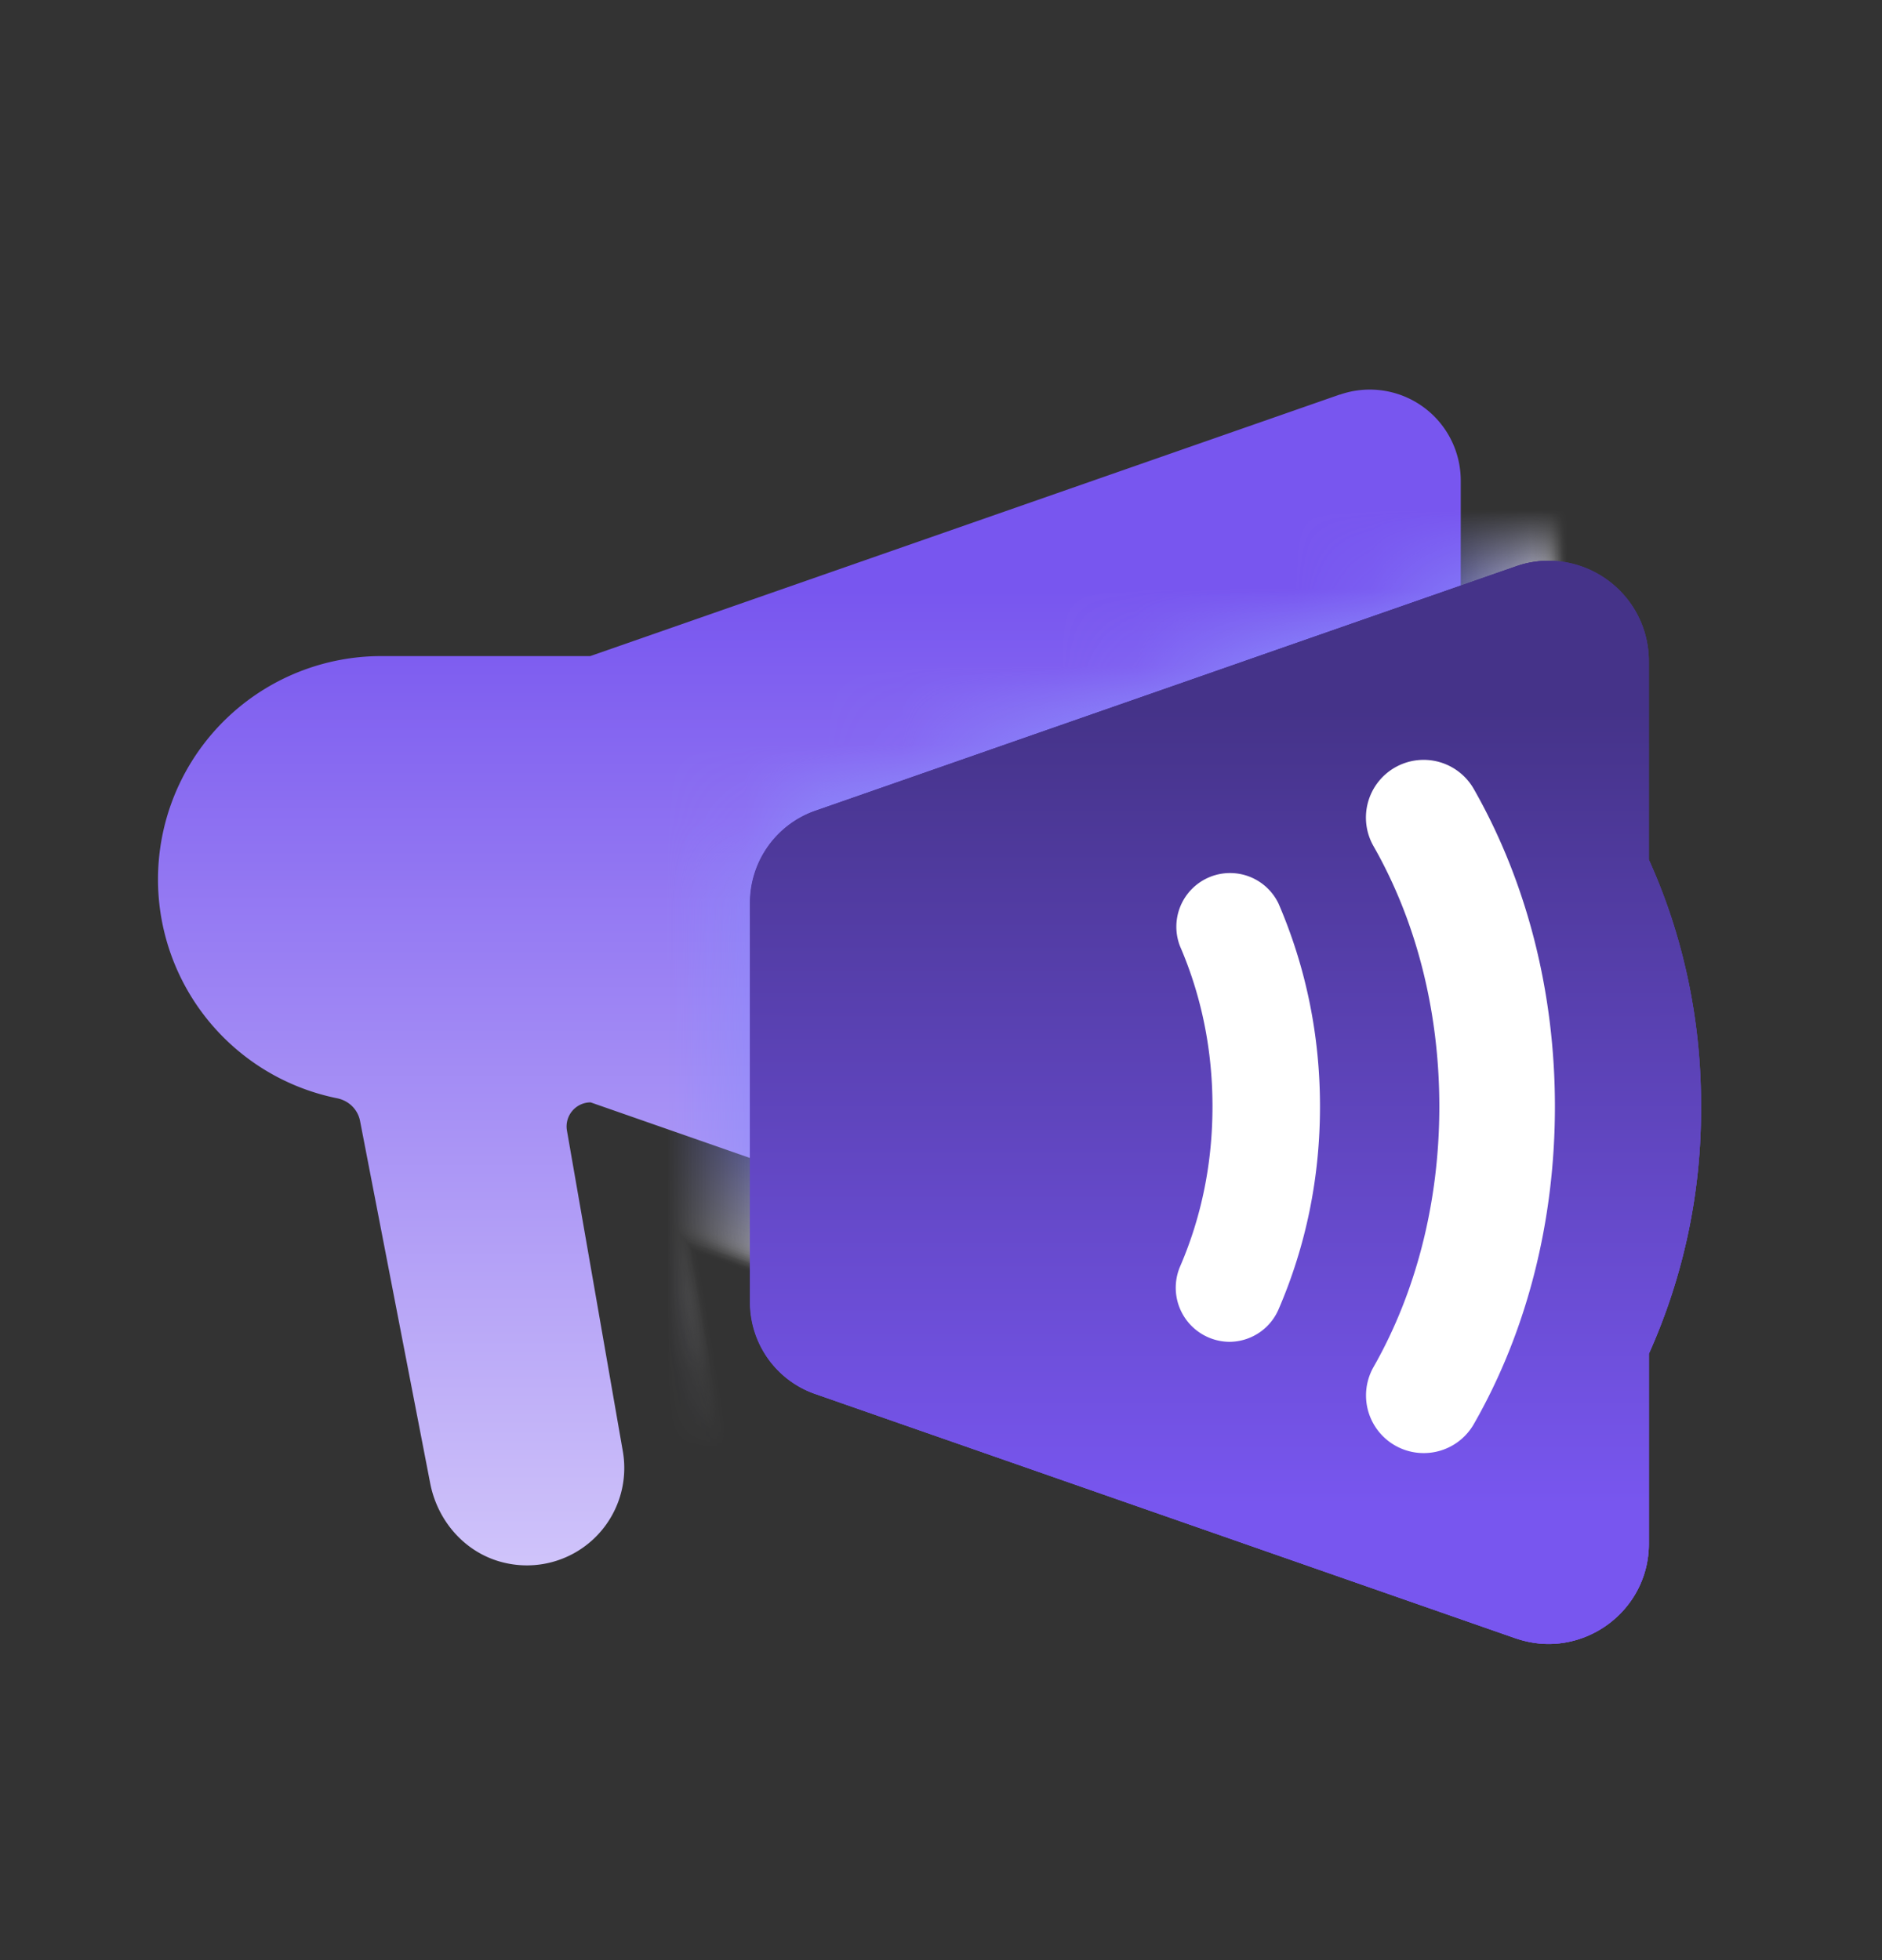
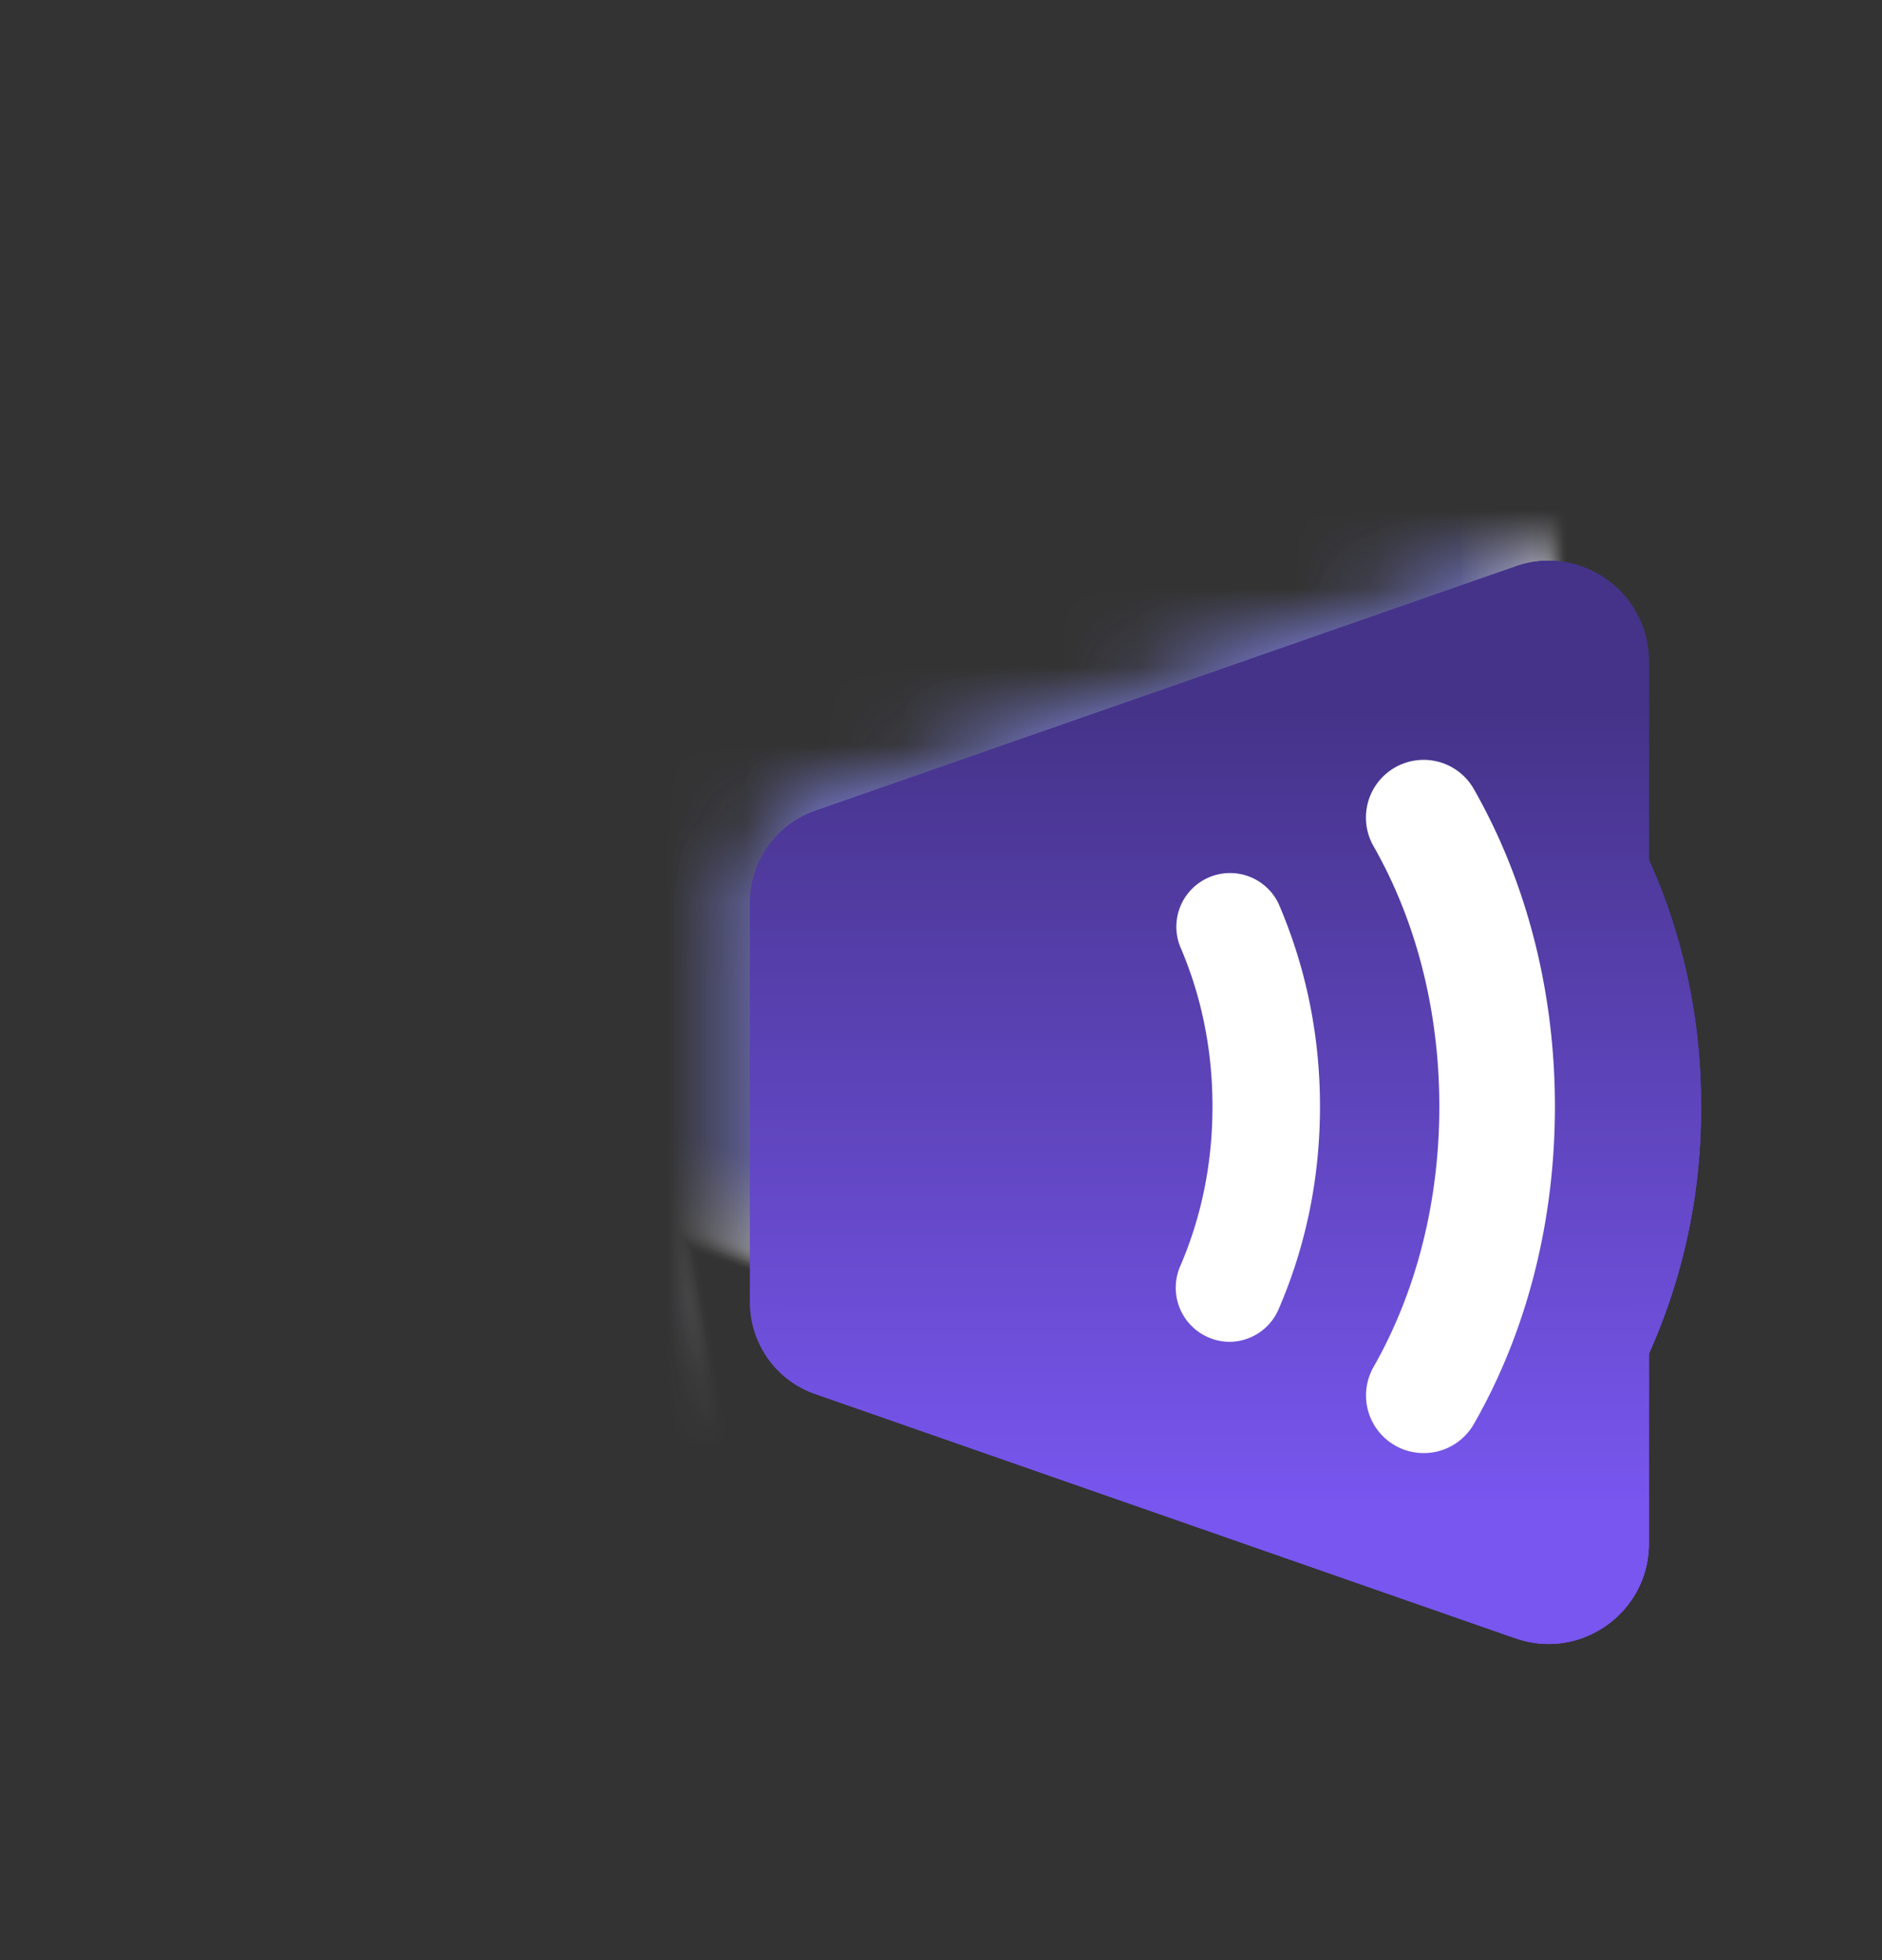
<svg xmlns="http://www.w3.org/2000/svg" fill="none" viewBox="0 0 24 25">
  <rect x="0" y="0" width="24" height="25" fill="#333333" stroke="none" />
-   <path fill="url(#a)" d="M17.083 5.033 7.527 8.368h-2.68a2.848 2.848 0 0 0-.546 5.64c.147.031.26.14.29.286l.895 4.624c.095.49.454.896.939 1.012a1.242 1.242 0 0 0 1.517-1.423L7.23 14.42a.307.307 0 0 1 .302-.36l9.557 3.336a1.157 1.157 0 0 0 1.539-1.095V6.127a1.16 1.16 0 0 0-1.54-1.094h-.004Z" />
  <mask id="b" width="13" height="14" x="9" y="7" maskUnits="userSpaceOnUse" style="mask-type:luminance">
    <path fill="#fff" d="M21.693 14.113c0-1.15-.242-2.224-.666-3.15v-2.53c0-.882-.87-1.5-1.7-1.207l-8.924 3.115a1.244 1.244 0 0 0-.835 1.172v5.096c0 .527.333.999.835 1.172l8.925 3.114c.83.29 1.699-.328 1.699-1.206v-2.423a7.583 7.583 0 0 0 .666-3.149v-.004Z" />
  </mask>
  <g mask="url(#b)">
    <path fill="#FDFDFF" d="M4.847 7.01h2.451l8.354-2.91s1.004-.347 1.008-.342c.272-.091.55-.13.83-.126 1.375 0 2.49 1.172 2.49 2.548v10.135a2.474 2.474 0 0 1-.773 1.79c-.472.46-1.12.701-1.773.701-.281 0-.57-.052-.835-.142L9.192 16.08l-.311-.104.035.217.358 2.05c.13.753-.069 1.553-.557 2.137a2.581 2.581 0 0 1-2.6.87 2.508 2.508 0 0 1-.764-.325 2.666 2.666 0 0 1-1.19-1.752l-.774-4.01a3.912 3.912 0 0 1-.618-.307 5.231 5.231 0 0 1-.363-.238 4.196 4.196 0 0 1-1.751-3.408c-.013-2.315 1.872-4.2 4.19-4.2Z" opacity=".02" />
    <path fill="#FCFCFF" d="M4.847 7.023h2.456l8.362-2.915s1-.342 1.008-.338c.268-.086.549-.125.826-.116 1.362 0 2.469 1.19 2.469 2.552v9.274s0 .83-.005.835a2.469 2.469 0 0 1-.778 1.782c-.467.454-1.124.688-1.773.688-.276 0-.57-.052-.834-.148L9.17 16.055l-.312-.104.035.216.359 2.05c.13.745-.065 1.562-.55 2.138a2.553 2.553 0 0 1-2.585.878 2.542 2.542 0 0 1-.766-.32 2.659 2.659 0 0 1-1.189-1.744l-.774-4.005a4.58 4.58 0 0 1-.618-.307c-.125-.074-.242-.156-.359-.238a4.174 4.174 0 0 1-1.756-3.404 4.197 4.197 0 0 1 4.19-4.192Z" opacity=".03" />
    <path fill="#FBFBFF" d="M4.846 7.037h2.456l8.376-2.924s.999-.342 1.008-.333a2.43 2.43 0 0 1 .821-.109c1.35 0 2.447 1.203 2.447 2.557v9.257s0 .83-.004.835c-.008.679-.29 1.31-.782 1.769-.463.45-1.129.679-1.773.679-.277 0-.571-.056-.835-.147l-7.403-2.583s-.307-.104-.311-.1l.035.217.354 2.05c.13.74-.06 1.566-.54 2.137a2.56 2.56 0 0 1-1.96.952 2.624 2.624 0 0 1-1.375-.385 2.634 2.634 0 0 1-1.184-1.739l-.774-4.006c-.212-.077-.42-.198-.614-.31a6.414 6.414 0 0 1-.359-.239A4.162 4.162 0 0 1 .67 11.22a4.182 4.182 0 0 1 4.177-4.183Z" opacity=".03" />
    <path fill="#FAFAFF" d="M4.846 7.045h2.456l8.385-2.924s.999-.337 1.011-.324c.269-.082.545-.113.818-.1 1.336 0 2.426 1.22 2.426 2.561v9.24s0 .826-.01.834a2.42 2.42 0 0 1-.786 1.756c-.458.446-1.137.667-1.773.667-.272 0-.575-.057-.835-.147L9.14 16.025s-.307-.1-.311-.1l.034.217.355 2.046c.13.731-.056 1.57-.536 2.137a2.535 2.535 0 0 1-2.56.887 2.51 2.51 0 0 1-.761-.316 2.627 2.627 0 0 1-1.185-1.73l-.774-4.006a3.54 3.54 0 0 1-.61-.316 6.41 6.41 0 0 1-.359-.238 4.14 4.14 0 0 1-1.764-3.39c.013-2.298 1.881-4.17 4.177-4.17Z" opacity=".04" />
    <path fill="#F9F9FF" d="M4.846 7.058h2.46L15.7 4.13s.995-.334 1.012-.32c.268-.078.545-.109.813-.091 1.328 0 2.404 1.237 2.404 2.565v9.218s0 .821-.008.83a2.402 2.402 0 0 1-.796 1.748c-.454.44-1.141.653-1.773.653-.268 0-.575-.06-.834-.147l-7.395-2.578s-.307-.1-.31-.095l.034.216.354 2.046c.126.726-.052 1.574-.527 2.137a2.52 2.52 0 0 1-3.304.58 2.602 2.602 0 0 1-1.18-1.727l-.774-4.005a3.68 3.68 0 0 1-.606-.32 6.41 6.41 0 0 1-.359-.238 4.13 4.13 0 0 1-1.768-3.387 4.173 4.173 0 0 1 4.164-4.157Z" opacity=".05" />
    <path fill="#F8F8FF" d="M4.846 7.071h2.46l8.407-2.932c.026-.009.994-.333 1.011-.316.268-.078.545-.104.809-.082 1.314 0 2.383 1.254 2.383 2.57v9.2s0 .817-.013.83a2.379 2.379 0 0 1-.8 1.735c-.45.437-1.146.644-1.773.644-.268 0-.58-.06-.83-.151L9.105 15.99s-.307-.1-.307-.095c0 0 .03.207.035.216l.355 2.046c.125.718-.048 1.579-.52 2.137a2.512 2.512 0 0 1-3.286.592 2.61 2.61 0 0 1-1.18-1.717l-.774-4.005c-.208-.078-.415-.208-.601-.32-.121-.074-.242-.16-.36-.238a4.104 4.104 0 0 1-1.772-3.383c.009-2.293 1.868-4.153 4.151-4.153Z" opacity=".06" />
    <path fill="#F7F7FF" d="M4.846 7.084h2.465l8.415-2.937c.03-.009.994-.329 1.016-.312.268-.073.54-.1.809-.073 1.301 0 2.36 1.267 2.36 2.573v9.184s-.004.813-.013.826a2.348 2.348 0 0 1-.804 1.722c-.445.432-1.15.631-1.773.631-.263 0-.579-.065-.83-.151l-7.39-2.578s-.302-.095-.307-.091c0 0 .03.207.03.216l.355 2.046c.126.714-.047 1.588-.51 2.137a2.487 2.487 0 0 1-3.27.592 2.57 2.57 0 0 1-1.175-1.712L3.45 15.15c-.203-.078-.411-.212-.597-.324-.121-.074-.238-.16-.359-.243a4.098 4.098 0 0 1-1.781-3.378 4.137 4.137 0 0 1 4.133-4.122Z" opacity=".07" />
    <path fill="#F6F6FF" d="M4.846 7.092h2.465l8.428-2.937c.03-.013.994-.324 1.016-.307.268-.07.54-.09.804-.065 1.288 0 2.34 1.285 2.34 2.578v9.162s-.005.813-.014.826a2.365 2.365 0 0 1-.808 1.713c-.441.432-1.16.618-1.769.618-.264 0-.58-.064-.83-.15L9.092 15.95s-.302-.095-.307-.09c0 .003.03.207.03.215l.355 2.042c.121.705-.043 1.592-.501 2.137a2.46 2.46 0 0 1-1.899.965 2.592 2.592 0 0 1-.605-.057 2.545 2.545 0 0 1-.752-.302 2.578 2.578 0 0 1-1.177-1.705l-.774-4.005c-.203-.078-.41-.216-.592-.329-.121-.073-.238-.16-.359-.242a4.075 4.075 0 0 1-1.786-3.37 4.13 4.13 0 0 1 4.121-4.118Z" opacity=".08" />
    <path fill="#F5F5FF" d="M4.846 7.106h2.47l8.436-2.942c.034-.013.99-.324 1.016-.302.268-.07.54-.087.8-.057 1.28 0 2.318 1.302 2.318 2.583v9.144s-.005.809-.018.822a2.333 2.333 0 0 1-.813 1.7c-.436.428-1.163.61-1.768.61-.26 0-.584-.065-.83-.152L9.075 15.94s-.302-.095-.307-.087c0 .005.03.208.03.216l.355 2.042c.121.7-.039 1.596-.493 2.137a2.452 2.452 0 0 1-2.486.913 2.373 2.373 0 0 1-.752-.303 2.554 2.554 0 0 1-1.172-1.7l-.774-4.006c-.2-.078-.407-.22-.588-.333-.121-.073-.238-.16-.355-.242a4.065 4.065 0 0 1-1.79-3.365 4.105 4.105 0 0 1 4.103-4.105Z" opacity=".09" />
    <path fill="#F4F4FF" d="M4.846 7.119h2.47l8.449-2.946c.038-.013.99-.32 1.016-.298.268-.065.536-.083.795-.048 1.267 0 2.296 1.32 2.296 2.587v9.127c0 .021-.004.804-.017.822a2.299 2.299 0 0 1-.822 1.687c-.432.424-1.167.597-1.768.597-.26 0-.584-.07-.83-.156l-7.381-2.574s-.303-.09-.307-.086l.03.212.354 2.041c.122.692-.034 1.6-.484 2.141a2.427 2.427 0 0 1-2.473.913 2.399 2.399 0 0 1-.748-.298 2.561 2.561 0 0 1-1.172-1.692l-.774-4.005c-.199-.074-.407-.22-.584-.333-.12-.074-.238-.16-.354-.242a4.04 4.04 0 0 1-1.795-3.361 4.106 4.106 0 0 1 4.1-4.088Z" opacity=".09" />
    <path fill="#F3F3FF" d="M4.846 7.127H7.32l8.457-2.945c.044-.013.99-.32 1.02-.29.269-.065.537-.074.792-.039 1.254 0 2.275 1.332 2.275 2.591v9.106c0 .025-.009.8-.018.821a2.308 2.308 0 0 1-.826 1.679c-.428.42-1.176.588-1.768.588-.255 0-.584-.07-.83-.156L9.045 15.91s-.303-.091-.307-.083c0 .005.026.208.03.212l.355 2.042c.12.688-.03 1.605-.476 2.141a2.42 2.42 0 0 1-2.456.921 2.39 2.39 0 0 1-.748-.294 2.522 2.522 0 0 1-1.168-1.687l-.774-4.005c-.199-.074-.402-.225-.58-.338-.116-.073-.237-.164-.354-.242A4.03 4.03 0 0 1 .77 11.22a4.083 4.083 0 0 1 4.077-4.092Z" opacity=".1" />
    <path fill="#F2F2FF" d="M4.846 7.14H7.32l8.466-2.954c.048-.017.986-.316 1.02-.285.269-.061.537-.07.787-.03 1.241 0 2.253 1.349 2.253 2.595v9.088c0 .026-.008.8-.021.817a2.27 2.27 0 0 1-.83 1.666c-.424.415-1.181.575-1.769.575-.25 0-.588-.074-.826-.156l-7.372-2.573s-.299-.091-.307-.083c0 .009.025.208.03.212l.354 2.038c.117.679-.026 1.613-.471 2.14a2.425 2.425 0 0 1-1.846.978 2.473 2.473 0 0 1-2.512-2.024L3.5 15.143c-.194-.074-.402-.23-.575-.342-.116-.078-.233-.164-.354-.242A4.008 4.008 0 0 1 .769 11.21a4.087 4.087 0 0 1 4.077-4.07Z" opacity=".11" />
    <path fill="#F1F1FF" d="M4.846 7.153h2.478L15.8 4.194c.052-.017.986-.311 1.02-.28.269-.057.533-.066.783-.022 1.233 0 2.232 1.367 2.232 2.6v9.07c0 .026-.009.796-.022.818a2.254 2.254 0 0 1-.835 1.652c-.419.411-1.184.562-1.768.562-.25 0-.588-.073-.826-.155l-7.368-2.57s-.299-.086-.307-.078c-.005.009.026.204.03.212l.355 2.038c.116.674-.022 1.617-.463 2.14a2.382 2.382 0 0 1-1.838.979 2.402 2.402 0 0 1-1.336-.337 2.505 2.505 0 0 1-1.163-1.675l-.774-4.001c-.195-.074-.398-.234-.57-.342-.118-.078-.234-.164-.355-.242a3.998 3.998 0 0 1-1.808-3.344 4.065 4.065 0 0 1 4.06-4.066Z" opacity=".12" />
    <path fill="#F0F0FF" d="M4.846 7.166h2.478l8.488-2.963c.052-.018.986-.312 1.025-.277.268-.056.532-.056.778-.013 1.22 0 2.21 1.384 2.21 2.604v9.049c0 .03-.009.792-.022.813a2.24 2.24 0 0 1-.839 1.644c-.415.407-1.189.554-1.768.554-.247 0-.593-.074-.826-.16l-7.368-2.57s-.299-.086-.307-.078c-.005.009.026.204.026.212l.354 2.038c.117.666-.017 1.622-.454 2.14a2.374 2.374 0 0 1-2.417.935 2.392 2.392 0 0 1-.744-.285 2.489 2.489 0 0 1-1.163-1.666l-.774-4c-.19-.074-.398-.239-.566-.347-.117-.078-.234-.164-.355-.242a3.973 3.973 0 0 1-1.812-3.34 4.066 4.066 0 0 1 4.056-4.048Z" opacity=".13" />
    <path fill="#EFEFFF" d="M4.846 7.175h2.482l8.497-2.963c.056-.022.982-.307 1.025-.273.268-.052.532-.052.778 0 1.206 0 2.188 1.397 2.188 2.609v9.031c0 .03-.009.788-.026.814a2.225 2.225 0 0 1-.843 1.63c-.41.403-1.198.541-1.769.541-.246 0-.592-.078-.826-.16l-7.363-2.57s-.299-.086-.307-.073c-.005.009.026.204.026.212l.354 2.037c.117.662-.013 1.627-.445 2.142a2.36 2.36 0 0 1-1.812.986 2.366 2.366 0 0 1-1.327-.329 2.474 2.474 0 0 1-1.16-1.66l-.773-4.002c-.19-.074-.394-.242-.563-.35-.116-.078-.233-.165-.354-.243A3.964 3.964 0 0 1 .812 11.22a4.041 4.041 0 0 1 4.034-4.044Z" opacity=".14" />
    <path fill="#EEF" d="M4.846 7.187h2.482l8.51-2.967c.06-.022.981-.307 1.024-.268a1.94 1.94 0 0 1 .774.004c1.194 0 2.167 1.415 2.167 2.613v9.014c0 .035-.009.783-.026.81a2.178 2.178 0 0 1-.852 1.617c-.407.398-1.202.528-1.768.528a2.88 2.88 0 0 1-.826-.16l-7.36-2.57s-.298-.082-.303-.073c-.004.008.026.203.026.212l.355 2.037c.112.653-.009 1.63-.437 2.141a2.352 2.352 0 0 1-2.387.948 2.357 2.357 0 0 1-.74-.282 2.458 2.458 0 0 1-1.158-1.652l-.774-4.001c-.186-.07-.394-.242-.558-.355-.117-.078-.233-.168-.35-.242a3.953 3.953 0 0 1-1.82-3.326 4.026 4.026 0 0 1 4.02-4.028Z" opacity=".15" />
    <path fill="#EDEDFF" d="M4.846 7.2h2.482l8.523-2.97c.065-.022.981-.304 1.025-.265.268-.047.527-.043.77.013 1.184 0 2.144 1.432 2.144 2.617v8.993c0 .035-.009.783-.03.81a2.187 2.187 0 0 1-.856 1.608c-.407.394-1.207.52-1.769.52-.242 0-.597-.083-.826-.16L8.954 15.8s-.294-.082-.303-.069c-.004.009.022.203.026.212l.355 2.033c.112.649-.009 1.64-.428 2.141a2.327 2.327 0 0 1-1.786.99c-.195.01-.394 0-.584-.038a2.333 2.333 0 0 1-.735-.281 2.444 2.444 0 0 1-1.155-1.648l-.774-4.002c-.185-.069-.389-.246-.553-.354-.117-.078-.23-.169-.35-.243a3.937 3.937 0 0 1-1.83-3.322 4.01 4.01 0 0 1 4.01-4.018Z" opacity=".15" />
    <path fill="#ECECFF" d="M4.846 7.213h2.487l8.53-2.976c.07-.022.978-.298 1.03-.26.264-.043.528-.034.765.022 1.172 0 2.123 1.45 2.123 2.621v8.976c0 .04-.012.779-.03.809a2.164 2.164 0 0 1-.86 1.596c-.402.39-1.215.506-1.769.506-.238 0-.596-.082-.826-.16l-7.355-2.565s-.294-.082-.303-.07c-.004.01.022.204.026.213l.355 2.033c.112.64 0 1.644-.42 2.141a2.32 2.32 0 0 1-2.36.956 2.364 2.364 0 0 1-.736-.277 2.421 2.421 0 0 1-1.15-1.64l-.774-4c-.186-.07-.389-.251-.549-.36-.117-.077-.23-.168-.35-.246a3.928 3.928 0 0 1-1.834-3.318 4.005 4.005 0 0 1 4-4Z" opacity=".16" />
    <path fill="#EBECFF" d="M4.846 7.222h2.487l8.544-2.976c.074-.026.977-.298 1.03-.25a1.86 1.86 0 0 1 .76.03c1.16 0 2.102 1.462 2.102 2.625v8.954c0 .04-.013.774-.03.805a2.148 2.148 0 0 1-.865 1.583c-.398.385-1.22.493-1.769.493-.238 0-.596-.087-.821-.164l-7.351-2.565s-.294-.078-.303-.065c-.004.008.022.199.026.212l.355 2.033c.112.636 0 1.648-.411 2.14a2.294 2.294 0 0 1-2.344.961 2.355 2.355 0 0 1-.735-.272 2.413 2.413 0 0 1-1.15-1.635l-.774-4.002c-.182-.069-.385-.255-.545-.363-.112-.078-.23-.169-.35-.247a3.903 3.903 0 0 1-1.838-3.313 3.984 3.984 0 0 1 3.982-3.984Z" opacity=".17" />
    <path fill="#EAEBFF" d="M4.846 7.236h2.49L15.89 4.25c.073-.026.977-.294 1.029-.247.264-.039.523-.026.757.04 1.145 0 2.08 1.479 2.08 2.63v8.936c0 .043-.014.77-.035.805a2.134 2.134 0 0 1-.87 1.574c-.393.38-1.223.485-1.768.485-.233 0-.6-.087-.821-.165l-7.347-2.56s-.294-.079-.303-.066c-.008.013.022.2.022.212l.355 2.034c.108.627.004 1.652-.407 2.14a2.27 2.27 0 0 1-1.751 1c-.19.013-.39 0-.58-.035a2.192 2.192 0 0 1-.73-.272 2.391 2.391 0 0 1-1.146-1.627l-.774-4c-.182-.07-.385-.26-.54-.369-.113-.077-.23-.168-.351-.246a3.892 3.892 0 0 1-1.842-3.305 3.985 3.985 0 0 1 3.978-3.98Z" opacity=".18" />
    <path fill="#E9EAFF" d="M4.847 7.248h2.49l8.562-2.99c.078-.025.973-.29 1.03-.242.263-.038.522-.017.751.048 1.133 0 2.059 1.497 2.059 2.634v8.92c0 .043-.013.77-.035.8a2.12 2.12 0 0 1-.873 1.562c-.39.38-1.233.471-1.769.471-.23 0-.6-.087-.822-.164l-7.346-2.561s-.294-.078-.303-.06c-.008.012.022.198.022.211l.354 2.029c.109.623.01 1.657-.397 2.141a2.262 2.262 0 0 1-2.314.97 2.322 2.322 0 0 1-.73-.27 2.396 2.396 0 0 1-1.146-1.621l-.774-3.997c-.178-.07-.38-.264-.537-.368-.112-.078-.224-.173-.35-.246a3.874 3.874 0 0 1-1.846-3.3 3.981 3.981 0 0 1 3.974-3.967Z" opacity=".19" />
    <path fill="#E8E9FF" d="M4.846 7.257h2.495l8.57-2.99c.083-.03.973-.289 1.034-.237a1.78 1.78 0 0 1 .748.056c1.124 0 2.037 1.514 2.037 2.639v8.898c0 .047-.013.765-.035.8a2.087 2.087 0 0 1-.882 1.548c-.385.377-1.237.459-1.769.459-.229 0-.605-.091-.821-.165l-7.342-2.56c-.022 0-.29-.074-.303-.06-.009.012.021.198.021.211l.355 2.029c.108.614.013 1.665-.39 2.141a2.267 2.267 0 0 1-2.3.978 2.399 2.399 0 0 1-.726-.264 2.373 2.373 0 0 1-1.142-1.618l-.774-3.997c-.177-.065-.38-.268-.531-.372-.113-.078-.225-.173-.35-.246A3.865 3.865 0 0 1 .89 11.21a3.967 3.967 0 0 1 3.956-3.953Z" opacity=".2" />
    <path fill="#E7E8FF" d="M4.846 7.27H7.34l8.583-2.993c.087-.03.973-.285 1.034-.233.263-.03.519-.01.748.064 1.111 0 2.015 1.532 2.015 2.643v8.88c0 .048-.013.762-.04.797a2.083 2.083 0 0 1-.886 1.54c-.38.372-1.24.45-1.768.45-.225 0-.606-.091-.822-.17l-7.338-2.56c-.021 0-.29-.074-.302-.056-.01.013.017.199.021.212l.355 2.028c.108.61.017 1.67-.38 2.142a2.244 2.244 0 0 1-2.288.977 2.29 2.29 0 0 1-.727-.264 2.366 2.366 0 0 1-1.141-1.609l-.774-3.997c-.173-.065-.376-.268-.528-.376-.112-.078-.225-.173-.346-.246a3.84 3.84 0 0 1-1.855-3.292A3.946 3.946 0 0 1 4.846 7.27Z" opacity=".21" />
    <path fill="#E6E7FF" d="M4.846 7.282h2.5l8.591-2.997c.091-.03.973-.286 1.034-.23.264-.03.519 0 .744.074 1.098 0 1.993 1.544 1.993 2.647v8.864c0 .051-.013.757-.039.796a2.06 2.06 0 0 1-.89 1.526c-.377.368-1.246.437-1.77.437-.224 0-.605-.095-.82-.168l-7.334-2.557c-.026 0-.29-.073-.303-.056-.009.013.017.199.022.212l.354 2.029c.104.6.022 1.674-.372 2.14a2.218 2.218 0 0 1-1.703 1.013c-.19.013-.381.004-.571-.026a2.257 2.257 0 0 1-.722-.26 2.33 2.33 0 0 1-1.138-1.604l-.774-3.997c-.173-.065-.376-.273-.523-.38-.112-.079-.225-.174-.346-.247A3.832 3.832 0 0 1 .92 11.21a3.93 3.93 0 0 1 3.927-3.928Z" opacity=".21" />
    <path fill="#E5E6FF" d="M4.847 7.296h2.499l8.605-3.002c.09-.03.968-.281 1.038-.225.264-.026.519 0 .74.082 1.085 0 1.97 1.562 1.97 2.652v8.842c0 .052-.012.752-.038.796a2.031 2.031 0 0 1-.895 1.513c-.372.364-1.254.424-1.769.424-.22 0-.61-.095-.817-.168l-7.334-2.557c-.025 0-.29-.069-.298-.052-.009.013.017.195.022.212l.354 2.025c.104.597.026 1.678-.363 2.14-.367.585-.994.961-1.69 1.017-.19.018-.381.009-.571-.026a2.251 2.251 0 0 1-.723-.255 2.358 2.358 0 0 1-1.137-1.596l-.774-3.997c-.168-.065-.372-.277-.519-.38-.112-.078-.224-.173-.346-.247a3.812 3.812 0 0 1-1.863-3.279 3.907 3.907 0 0 1 3.909-3.919Z" opacity=".22" />
    <path fill="#E4E5FF" d="M4.846 7.304H7.35l8.613-3.002c.095-.034.969-.277 1.038-.216.264-.026.514.008.735.09 1.077 0 1.95 1.58 1.95 2.657v8.824c0 .052-.017.753-.043.791a2.032 2.032 0 0 1-.9 1.506c-.367.359-1.258.415-1.768.415-.22 0-.61-.1-.817-.169l-7.33-2.556c-.026 0-.29-.07-.298-.052-.009.013.017.195.022.212l.354 2.024c.104.589.026 1.683-.354 2.142a2.18 2.18 0 0 1-1.678 1.016 2.251 2.251 0 0 1-1.289-.277 2.322 2.322 0 0 1-1.133-1.592l-.774-3.997c-.168-.064-.367-.28-.514-.384-.113-.078-.22-.178-.346-.247a3.807 3.807 0 0 1-1.872-3.275 3.907 3.907 0 0 1 3.9-3.91Z" opacity=".23" />
    <path fill="#E3E4FF" d="M4.846 7.318H7.35l8.626-3.006c.1-.035.969-.277 1.038-.212.264-.022.515.017.73.1 1.064 0 1.93 1.595 1.93 2.66v8.806c0 .057-.018.749-.044.792a2.004 2.004 0 0 1-.904 1.493c-.363.354-1.262.402-1.768.402-.216 0-.61-.1-.817-.173l-7.325-2.557c-.026 0-.286-.069-.299-.047-.008.013.017.194.017.212l.355 2.024c.1.584.03 1.691-.346 2.141-.359.584-.977.96-1.665 1.021a2.25 2.25 0 0 1-1.284-.273 2.318 2.318 0 0 1-1.133-1.583l-.774-3.996c-.168-.065-.367-.286-.51-.39-.113-.078-.22-.177-.346-.246a3.784 3.784 0 0 1-1.877-3.27 3.894 3.894 0 0 1 3.892-3.898Z" opacity=".24" />
    <path fill="#E2E3FF" d="M4.846 7.331h2.508l8.635-3.01c.104-.035.964-.273 1.038-.208.264-.018.514.021.726.108 1.051 0 1.907 1.609 1.907 2.664v8.786c0 .056-.017.744-.043.787a1.981 1.981 0 0 1-.912 1.48c-.36.35-1.272.393-1.769.393-.212 0-.614-.1-.817-.173l-7.32-2.552c-.027 0-.286-.065-.3-.043a1.2 1.2 0 0 0 .018.212l.35 2.024c.1.575.035 1.696-.341 2.141a2.166 2.166 0 0 1-2.218 1.004 2.255 2.255 0 0 1-.718-.251c-.58-.32-1-.9-1.129-1.58l-.774-3.996c-.164-.06-.363-.29-.506-.39-.108-.081-.22-.177-.346-.246a3.775 3.775 0 0 1-1.88-3.266 3.902 3.902 0 0 1 3.891-3.884Z" opacity=".25" />
    <path fill="#E1E2FE" d="M4.846 7.344h2.508l8.648-3.02c.108-.038.965-.272 1.042-.203.264-.017.51.026.723.117 1.037 0 1.885 1.626 1.885 2.669v8.768c0 .06-.018.74-.048.787a1.982 1.982 0 0 1-.916 1.47c-.355.347-1.276.382-1.769.382-.212 0-.614-.104-.817-.174l-7.32-2.552c-.031 0-.286-.065-.3-.043-.008.017.014.195.018.212l.35 2.024c.1.571.04 1.7-.333 2.142-.35.584-.96.964-1.643 1.025a2.188 2.188 0 0 1-1.276-.264 2.289 2.289 0 0 1-1.128-1.57l-.774-3.997c-.164-.06-.363-.294-.502-.394-.108-.082-.22-.177-.341-.25a3.756 3.756 0 0 1-1.885-3.258 3.885 3.885 0 0 1 3.878-3.871Z" opacity=".26" />
    <path fill="#E0E1FE" d="M4.846 7.352h2.508l8.657-3.019c.113-.039.964-.268 1.042-.199.264-.013.51.03.718.125 1.03 0 1.864 1.644 1.864 2.674v8.75c0 .061-.018.74-.048.783a1.967 1.967 0 0 1-.92 1.458c-.351.342-1.28.368-1.77.368-.207 0-.618-.104-.817-.173l-7.316-2.552c-.03 0-.285-.065-.298-.04-.009.018.013.195.017.213l.35 2.02c.1.562.043 1.704-.324 2.14a2.118 2.118 0 0 1-1.63 1.03 2.212 2.212 0 0 1-1.271-.26 2.275 2.275 0 0 1-1.125-1.565l-.774-3.993c-.16-.06-.359-.298-.497-.398-.108-.082-.22-.177-.342-.25A3.742 3.742 0 0 1 .98 11.21a3.874 3.874 0 0 1 3.866-3.859Z" opacity=".26" />
    <path fill="#DFE0FE" d="M4.847 7.365h2.512l8.665-3.023c.113-.04.96-.264 1.043-.195.263-.013.51.039.717.134 1.016 0 1.842 1.661 1.842 2.678v8.729c0 .064-.017.735-.052.783a1.94 1.94 0 0 1-.925 1.444c-.346.338-1.289.36-1.768.36-.208 0-.619-.109-.813-.178l-7.312-2.552c-.03 0-.286-.06-.299-.039-.008.017.013.195.018.212l.35 2.02c.095.558.047 1.709-.316 2.141-.337.58-.943.965-1.617 1.034a2.41 2.41 0 0 1-.558-.013 2.212 2.212 0 0 1-.713-.242A2.26 2.26 0 0 1 4.496 19.1l-.774-3.993c-.16-.06-.359-.298-.493-.402-.108-.082-.216-.182-.341-.251a3.72 3.72 0 0 1-1.894-3.249 3.857 3.857 0 0 1 3.853-3.84Z" opacity=".27" />
    <path fill="#DEDFFE" d="M4.847 7.378h2.512l8.678-3.027c.117-.04.96-.264 1.042-.19.264-.01.506.042.714.142 1.003 0 1.82 1.674 1.82 2.682v8.712c0 .065-.017.73-.052.783a1.94 1.94 0 0 1-.93 1.436c-.341.333-1.292.346-1.768.346-.203 0-.618-.108-.813-.178l-7.308-2.547c-.03 0-.28-.061-.298-.035-.009.017.013.19.017.212l.35 2.02c.096.55.053 1.717-.306 2.141A2.1 2.1 0 0 1 6.9 20.91a2.165 2.165 0 0 1-1.262-.25 2.246 2.246 0 0 1-1.12-1.554l-.774-3.992c-.156-.06-.355-.303-.489-.403-.108-.082-.216-.181-.341-.25a3.712 3.712 0 0 1-1.899-3.245 3.835 3.835 0 0 1 3.832-3.837Z" opacity=".28" />
    <path fill="#DDDEFE" d="M4.846 7.387h2.517L16.05 4.36c.121-.043.96-.26 1.046-.186a1.5 1.5 0 0 1 .71.152c.99 0 1.798 1.691 1.798 2.686v8.694c0 .07-.021.727-.052.779a1.918 1.918 0 0 1-.933 1.423c-.338.333-1.298.333-1.77.333-.202 0-.622-.112-.812-.177l-7.308-2.548c-.034 0-.28-.06-.298-.035-.009.018.013.19.013.212l.35 2.02c.095.546.056 1.722-.298 2.142-.329.58-.926.964-1.596 1.038a2.162 2.162 0 0 1-1.262-.242 2.242 2.242 0 0 1-1.12-1.545l-.77-3.992c-.156-.06-.355-.307-.484-.407-.108-.082-.216-.181-.342-.25A3.693 3.693 0 0 1 1.02 11.22a3.835 3.835 0 0 1 3.826-3.833Z" opacity=".29" />
    <path fill="#DCDDFE" d="M4.846 7.4h2.517l8.7-3.033c.125-.043.955-.255 1.046-.177.26 0 .506.056.705.16.982 0 1.777 1.709 1.777 2.69v8.673c0 .07-.021.723-.056.779a1.892 1.892 0 0 1-.943 1.41c-.333.329-1.301.325-1.768.325-.2 0-.623-.113-.813-.178l-7.304-2.548c-.034 0-.28-.056-.298-.03-.013.017.009.19.013.212l.35 2.016c.095.536.06 1.726-.29 2.14-.324.58-.916.966-1.582 1.043a2.126 2.126 0 0 1-1.254-.242A2.217 2.217 0 0 1 4.53 19.1l-.77-3.992c-.155-.056-.35-.312-.48-.411-.107-.082-.215-.182-.34-.251a3.685 3.685 0 0 1-1.908-3.231 3.82 3.82 0 0 1 3.814-3.816Z" opacity=".3" />
    <path fill="#DBDCFE" d="M4.846 7.413h2.521l8.709-3.037c.13-.043.955-.255 1.046-.173.26 0 .506.06.7.169.97 0 1.756 1.726 1.756 2.695v8.655c0 .074-.021.723-.056.775a1.885 1.885 0 0 1-.947 1.401c-.333.325-1.31.312-1.768.312-.2 0-.623-.113-.813-.182l-7.3-2.548c-.034 0-.28-.056-.293-.03-.013.017.008.19.013.212l.35 2.016c.09.532.06 1.73-.281 2.14-.32.58-.904.97-1.57 1.043a2.14 2.14 0 0 1-1.254-.234 2.213 2.213 0 0 1-1.115-1.53l-.77-3.993c-.152-.056-.35-.316-.476-.415-.108-.083-.216-.186-.341-.251A3.672 3.672 0 0 1 1.04 11.21a3.81 3.81 0 0 1 3.805-3.798Z" opacity=".31" />
    <path fill="#DADBFE" d="M4.846 7.425h2.52l8.723-3.04c.134-.048.955-.252 1.05-.17.26 0 .502.066.696.178.956 0 1.734 1.739 1.734 2.7v8.637c0 .074-.021.718-.056.775a1.86 1.86 0 0 1-.951 1.388c-.329.32-1.315.299-1.769.299-.194 0-.627-.117-.813-.182l-7.294-2.544c-.035 0-.281-.056-.294-.025-.013.017.008.19.013.212l.35 2.015c.09.524.065 1.735-.277 2.142-.311.58-.895.968-1.557 1.046a2.09 2.09 0 0 1-1.245-.233 2.188 2.188 0 0 1-1.111-1.527l-.77-3.993c-.151-.056-.346-.32-.471-.415-.108-.082-.212-.186-.337-.25a3.659 3.659 0 0 1-1.92-3.224 3.78 3.78 0 0 1 3.779-3.789Z" opacity=".32" />
    <path fill="#D9DAFE" d="M4.846 7.434H7.37l8.73-3.045c.134-.048.952-.251 1.051-.165.26 0 .502.074.692.186.943 0 1.712 1.757 1.712 2.704v8.616c0 .078-.021.714-.06.77a1.845 1.845 0 0 1-.956 1.376c-.324.316-1.319.29-1.768.29-.19 0-.627-.117-.813-.182l-7.295-2.543c-.035 0-.277-.057-.294-.026-.013.021.009.19.013.212l.35 2.015c.091.515.07 1.744-.268 2.142-.307.58-.886.969-1.544 1.05a2.299 2.299 0 0 1-.544 0 2.142 2.142 0 0 1-.7-.224 2.196 2.196 0 0 1-1.112-1.519l-.77-3.992c-.147-.056-.346-.325-.467-.42-.104-.082-.212-.186-.337-.25a3.64 3.64 0 0 1-1.924-3.215 3.787 3.787 0 0 1 3.779-3.78Z" opacity=".32" />
    <path fill="#D8D9FE" d="M4.847 7.447h2.525l8.739-3.05c.138-.047.951-.246 1.05-.16.26.009.502.078.688.195.934 0 1.69 1.773 1.69 2.708v8.6c0 .077-.02.709-.06.77a1.835 1.835 0 0 1-.96 1.366c-.32.311-1.327.277-1.768.277-.19 0-.632-.121-.809-.182l-7.29-2.543c-.04 0-.277-.052-.294-.022-.013.022.008.186.013.212l.35 2.011c.09.51.073 1.748-.26 2.142-.302.58-.877.969-1.535 1.055a2.262 2.262 0 0 1-.54 0 2.136 2.136 0 0 1-.7-.22 2.17 2.17 0 0 1-1.108-1.515l-.77-3.992c-.146-.056-.34-.329-.462-.424-.104-.082-.212-.186-.337-.25a3.632 3.632 0 0 1-1.929-3.21 3.773 3.773 0 0 1 3.767-3.768Z" opacity=".33" />
    <path fill="#D7D8FE" d="M4.846 7.46h2.53l8.747-3.054c.143-.051.951-.242 1.05-.155.26.008.498.082.688.203.921 0 1.67 1.79 1.67 2.712v8.582c0 .082-.022.71-.061.77a1.813 1.813 0 0 1-.964 1.354c-.316.307-1.332.264-1.769.264-.186 0-.631-.121-.808-.186l-7.287-2.543c-.038 0-.276-.052-.294-.022a.708.708 0 0 0 .013.212l.35 2.011c.087.502.078 1.752-.25 2.141-.299.58-.87.97-1.522 1.056a2.059 2.059 0 0 1-1.237-.22 2.167 2.167 0 0 1-1.107-1.506l-.77-3.988c-.142-.056-.337-.333-.458-.428-.104-.083-.212-.187-.337-.251a3.616 3.616 0 0 1-1.933-3.206A3.748 3.748 0 0 1 4.846 7.46Z" opacity=".34" />
    <path fill="#D6D7FE" d="M4.846 7.473h2.53l8.76-3.058c.147-.052.947-.242 1.055-.152.26.013.498.087.683.212.909 0 1.648 1.804 1.648 2.717v8.56c0 .082-.026.705-.065.766a1.8 1.8 0 0 1-.973 1.34c-.311.304-1.336.256-1.768.256-.186 0-.632-.125-.809-.186l-7.282-2.54c-.039 0-.276-.051-.294-.016a.88.88 0 0 0 .009.212l.35 2.011c.087.497.082 1.756-.242 2.141a1.99 1.99 0 0 1-1.51 1.06 2.104 2.104 0 0 1-1.232-.216 2.142 2.142 0 0 1-1.102-1.501l-.77-3.989c-.143-.051-.337-.337-.454-.428-.104-.082-.212-.19-.337-.255a3.603 3.603 0 0 1-1.937-3.2 3.743 3.743 0 0 1 3.74-3.734Z" opacity=".35" />
    <path fill="#D5D6FE" d="M4.847 7.482H7.38l8.769-3.059c.151-.052.947-.238 1.055-.142.26.013.497.095.679.22.895 0 1.626 1.821 1.626 2.721v8.543c0 .082-.026.7-.065.766-.1.597-.472 1.09-.977 1.332-.308.299-1.341.242-1.77.242-.18 0-.635-.125-.808-.186L8.61 15.38c-.04 0-.273-.048-.294-.017a.88.88 0 0 0 .008.212l.35 2.011c.087.489.087 1.76-.233 2.141a1.977 1.977 0 0 1-1.496 1.064 2.041 2.041 0 0 1-1.228-.208 2.138 2.138 0 0 1-1.103-1.491l-.77-3.989c-.142-.052-.332-.341-.45-.432-.103-.082-.207-.19-.336-.255a3.587 3.587 0 0 1-1.942-3.197 3.737 3.737 0 0 1 3.732-3.737Z" opacity=".36" />
    <path fill="#D4D5FE" d="M4.846 7.495H7.38l8.783-3.062c.15-.052.946-.238 1.055-.139.259.018.492.1.674.23.882 0 1.604 1.838 1.604 2.725v8.521c0 .087-.026.697-.069.762a1.768 1.768 0 0 1-.981 1.319c-.303.294-1.35.233-1.769.233-.182 0-.636-.125-.809-.186L8.591 15.36c-.043 0-.272-.047-.294-.013a.703.703 0 0 0 .009.212l.35 2.012c.082.484.09 1.769-.225 2.14a1.955 1.955 0 0 1-1.483 1.065 2.183 2.183 0 0 1-.532.009c-.238-.03-.471-.1-.692-.212a2.125 2.125 0 0 1-1.098-1.488l-.77-3.989c-.138-.051-.333-.341-.445-.436-.104-.087-.208-.19-.337-.256a3.578 3.578 0 0 1-1.946-3.188c0-2.05 1.669-3.72 3.718-3.72Z" opacity=".37" />
    <path fill="#D3D4FE" d="M4.846 7.508H7.38l8.795-3.067c.156-.056.947-.233 1.055-.134.26.022.493.104.67.238.874 0 1.583 1.856 1.583 2.73v8.504c0 .086-.026.692-.07.76a1.754 1.754 0 0 1-.985 1.307c-.298.29-1.353.22-1.768.22-.178 0-.636-.129-.81-.19l-7.272-2.539c-.043 0-.273-.047-.294-.013a.704.704 0 0 0 .008.212l.35 2.008c.083.475.096 1.773-.216 2.14a1.95 1.95 0 0 1-1.474 1.07 2.04 2.04 0 0 1-1.22-.199 2.11 2.11 0 0 1-1.098-1.48l-.77-3.989c-.138-.051-.328-.345-.44-.436-.104-.087-.208-.19-.333-.256a3.558 3.558 0 0 1-1.95-3.179 3.708 3.708 0 0 1 3.705-3.707Z" opacity=".38" />
    <path fill="#D2D3FE" d="M4.846 7.517h2.538l8.804-3.067c.16-.056.943-.23 1.06-.13.259.022.492.113.665.247.86 0 1.561 1.873 1.561 2.734v8.486c0 .091-.026.693-.069.757-.108.589-.484 1.073-.99 1.298-.294.286-1.358.208-1.768.208-.173 0-.64-.13-.805-.19l-7.269-2.535c-.043 0-.272-.044-.294-.009a.709.709 0 0 0 .009.212l.35 2.007c.082.471.095 1.778-.212 2.141a1.943 1.943 0 0 1-1.989 1.082 2.033 2.033 0 0 1-.687-.204 2.088 2.088 0 0 1-1.094-1.475l-.77-3.988c-.134-.052-.329-.35-.437-.441-.103-.087-.207-.19-.333-.255a3.547 3.547 0 0 1-1.963-3.18 3.7 3.7 0 0 1 3.693-3.698Z" opacity=".38" />
    <path fill="#D1D2FE" d="M4.846 7.53h2.538l8.817-3.071c.165-.056.943-.23 1.06-.126.26.026.488.117.661.256.848 0 1.54 1.885 1.54 2.738v8.465c0 .09-.026.688-.074.757-.108.588-.489 1.068-.995 1.285-.29.28-1.366.198-1.768.198-.173 0-.64-.134-.804-.19l-7.27-2.535c-.042 0-.271-.043-.289-.008a.71.71 0 0 0 .009.212l.35 2.007c.082.463.1 1.782-.203 2.14a1.914 1.914 0 0 1-1.449 1.074c-.173.026-.35.03-.527.013a2.064 2.064 0 0 1-.688-.204 2.093 2.093 0 0 1-1.094-1.466l-.77-3.988c-.133-.052-.324-.355-.432-.446-.108-.09-.207-.194-.333-.255a3.531 3.531 0 0 1-1.963-3.17A3.688 3.688 0 0 1 4.846 7.53Z" opacity=".39" />
    <path fill="#D0D1FE" d="M4.846 7.542h2.542l8.826-3.08c.169-.06.943-.225 1.06-.12a1.2 1.2 0 0 1 .657.263c.834 0 1.517 1.903 1.517 2.743v8.447c0 .096-.026.684-.073.757-.113.584-.493 1.06-1.003 1.272-.286.281-1.371.186-1.769.186-.169 0-.644-.134-.804-.19l-7.265-2.535c-.043 0-.268-.043-.29-.004a.873.873 0 0 0 .005.212l.35 2.007c.078.458.104 1.786-.194 2.14a1.899 1.899 0 0 1-1.436 1.078 2.005 2.005 0 0 1-1.206-.186 2.06 2.06 0 0 1-1.09-1.462l-.77-3.988c-.13-.048-.324-.36-.428-.45-.104-.091-.203-.195-.333-.255a3.517 3.517 0 0 1-1.967-3.162 3.677 3.677 0 0 1 3.67-3.673Z" opacity=".4" />
    <path fill="#CFD0FE" d="M4.847 7.555h2.542l8.834-3.084c.173-.06.939-.22 1.064-.117.26.03.489.13.657.273.826 0 1.496 1.92 1.496 2.747v8.43c0 .096-.026.68-.073.753a1.696 1.696 0 0 1-1.008 1.263c-.28.277-1.375.173-1.768.173-.169 0-.645-.138-.805-.19l-7.26-2.53c-.047 0-.268-.04-.29 0a.874.874 0 0 0 .005.211l.35 2.003c.078.45.108 1.795-.186 2.141a1.885 1.885 0 0 1-1.422 1.082c-.169.03-.346.034-.523.017a2.03 2.03 0 0 1-.684-.199 2.065 2.065 0 0 1-1.09-1.453l-.769-3.989c-.13-.047-.32-.363-.424-.45-.104-.086-.203-.194-.333-.255a3.525 3.525 0 0 1-1.972-3.166 3.66 3.66 0 0 1 3.659-3.66Z" opacity=".41" />
    <path fill="#CECFFE" d="M4.846 7.564h2.547l8.843-3.084c.173-.06.938-.22 1.064-.112.26.034.484.134.653.28.813 0 1.474 1.939 1.474 2.752v8.409c0 .1-.03.675-.078.753-.116.58-.501 1.05-1.012 1.25-.276.272-1.383.164-1.768.164-.164 0-.644-.138-.804-.195l-7.256-2.53c-.048 0-.268-.039-.29 0-.017.026 0 .182.004.212l.35 2.003c.079.445.113 1.8-.177 2.145-.25.575-.787.978-1.414 1.081-.168.03-.345.035-.518.018a1.907 1.907 0 0 1-.68-.195A2.032 2.032 0 0 1 4.7 19.066l-.77-3.984c-.125-.047-.302-.39-.419-.454a.98.98 0 0 0-.333-.255 3.499 3.499 0 0 1-1.976-3.158 3.653 3.653 0 0 1 3.645-3.65Z" opacity=".42" />
    <path fill="#CDCEFE" d="M4.846 7.577h2.547l8.856-3.089c.177-.06.938-.216 1.064-.104.26.035.484.139.648.29.8 0 1.453 1.951 1.453 2.756v8.391c0 .1-.03.675-.078.749a1.66 1.66 0 0 1-1.016 1.237c-.272.268-1.388.151-1.768.151-.165 0-.649-.138-.804-.194l-7.256-2.53c-.048 0-.268-.04-.29 0-.017.025 0 .18.004.211l.35 2.003c.078.437.117 1.804-.168 2.145a1.868 1.868 0 0 1-1.401 1.086c-.169.03-.342.035-.519.022a1.993 1.993 0 0 1-.679-.19 2.047 2.047 0 0 1-1.085-1.441l-.77-3.984c-.125-.047-.303-.39-.415-.459a.94.94 0 0 0-.333-.255 3.514 3.514 0 0 1-1.976-3.157 3.64 3.64 0 0 1 3.636-3.638Z" opacity=".43" />
    <path fill="#CCCDFE" d="M4.846 7.59h2.552l8.864-3.093c.182-.065.934-.216 1.064-.1.255.04.484.143.644.299.787 0 1.431 1.968 1.431 2.76v8.374c0 .104-.03.67-.078.748-.12.576-.51 1.038-1.02 1.229-.268.264-1.392.138-1.769.138-.16 0-.648-.143-.8-.194l-7.251-2.53c-.048 0-.268-.036-.29 0-.017.025 0 .177 0 .211l.35 2.003c.074.432.122 1.808-.16 2.145-.242.571-.77.978-1.387 1.09a1.943 1.943 0 0 1-1.19-.169 2.015 2.015 0 0 1-1.08-1.435l-.77-3.984c-.126-.048-.299-.394-.411-.463a.912.912 0 0 0-.329-.255 3.481 3.481 0 0 1-1.993-3.15A3.629 3.629 0 0 1 4.846 7.59Z" opacity=".44" />
    <path fill="#CBCCFE" d="M4.846 7.603h2.551l8.878-3.097c.186-.065.934-.212 1.068-.095.255.039.484.151.64.307.778 0 1.41 1.985 1.41 2.764v8.353c0 .104-.03.666-.083.744a1.647 1.647 0 0 1-1.025 1.215c-.263.26-1.396.13-1.768.13-.16 0-.649-.143-.8-.195L8.47 15.203c-.052 0-.264-.034-.29.005-.017.026 0 .177 0 .212l.35 1.998c.074.424.126 1.812-.151 2.146a1.833 1.833 0 0 1-1.375 1.09c-.169.03-.342.038-.515.026a1.962 1.962 0 0 1-.674-.186c-.554-.269-.96-.8-1.081-1.432l-.77-3.984c-.121-.048-.298-.398-.406-.463a.933.933 0 0 0-.329-.26 3.46 3.46 0 0 1-1.993-3.14 3.612 3.612 0 0 1 3.61-3.612Z" opacity=".44" />
    <path fill="#CACBFE" d="M4.846 7.611h2.556l8.886-3.097c.19-.065.934-.207 1.068-.09.255.043.48.155.635.315.766 0 1.389 2.003 1.389 2.769v8.335c0 .108-.03.662-.083.744-.125.571-.523 1.025-1.033 1.203-.26.255-1.405.116-1.769.116-.155 0-.653-.147-.8-.199l-7.242-2.526c-.052 0-.264-.034-.29.009-.017.026 0 .177 0 .212l.35 1.998c.074.42.13 1.821-.143 2.146a1.827 1.827 0 0 1-1.362 1.094c-.164.03-.337.039-.51.026a2.087 2.087 0 0 1-.674-.182 1.987 1.987 0 0 1-1.077-1.423l-.77-3.984c-.12-.043-.294-.402-.402-.467a.933.933 0 0 0-.329-.26 3.456 3.456 0 0 1-2.002-3.135A3.608 3.608 0 0 1 4.846 7.61Z" opacity=".45" />
    <path fill="#C9CAFE" d="M4.847 7.625h2.555l8.899-3.102c.195-.07.93-.208 1.068-.086.255.047.48.16.631.324.753 0 1.367 2.016 1.367 2.773v8.318c0 .108-.03.662-.087.744a1.615 1.615 0 0 1-1.038 1.194c-.259.25-1.41.104-1.768.104-.151 0-.653-.147-.8-.2l-7.243-2.526c-.052 0-.264-.03-.29.01-.017.025-.004.176 0 .211l.346 1.998c.074.411.13 1.826-.138 2.146a1.814 1.814 0 0 1-1.353 1.099c-.165.03-.338.043-.51.026a1.843 1.843 0 0 1-.67-.182 1.991 1.991 0 0 1-1.078-1.419l-.77-3.984c-.116-.043-.289-.406-.397-.471a.887.887 0 0 0-.329-.26 3.447 3.447 0 0 1-1.984-3.127 3.592 3.592 0 0 1 3.589-3.59Z" opacity=".46" />
    <path fill="#C8C9FE" d="M4.846 7.638h2.56l8.908-3.11c.194-.07.93-.204 1.068-.083.255.048.48.169.627.333.74 0 1.345 2.033 1.345 2.777v8.297c0 .108-.03.657-.087.74-.13.566-.532 1.012-1.042 1.18-.255.247-1.414.096-1.769.096-.151 0-.657-.152-.8-.2l-7.238-2.525c-.052 0-.264-.03-.29.012-.017.03-.004.178 0 .212l.346 1.999c.07.407.134 1.83-.13 2.145-.22.571-.735.982-1.34 1.1-.164.03-.337.042-.506.03a1.95 1.95 0 0 1-.67-.178 1.97 1.97 0 0 1-1.073-1.41l-.77-3.984c-.116-.043-.289-.411-.393-.476a.854.854 0 0 0-.328-.26C2.092 13.81 1.27 12.6 1.27 11.216a3.58 3.58 0 0 1 3.576-3.577Z" opacity=".47" />
    <path fill="#C7C8FE" d="M4.846 7.646h2.56l8.92-3.11c.2-.07.93-.2 1.073-.078.255.052.475.173.627.342.73 0 1.323 2.05 1.323 2.781v8.28c0 .112-.035.652-.087.739-.134.566-.536 1.008-1.046 1.168-.25.242-1.423.082-1.768.082-.148 0-.658-.151-.8-.199l-7.235-2.522c-.052 0-.263-.03-.285.013-.017.03-.004.178 0 .212l.346 1.998c.07.398.138 1.835-.121 2.146a1.781 1.781 0 0 1-1.328 1.103 1.792 1.792 0 0 1-.506.03 1.814 1.814 0 0 1-.665-.177 1.963 1.963 0 0 1-1.073-1.406l-.77-3.984c-.112-.043-.285-.415-.389-.476a.816.816 0 0 0-.328-.26 3.406 3.406 0 0 1-2.011-3.114 3.568 3.568 0 0 1 3.563-3.568Z" opacity=".48" />
    <path fill="#C6C7FE" d="M4.846 7.66h2.56l8.929-3.115c.203-.07.925-.199 1.072-.074.256.052.476.178.623.35.718 0 1.302 2.068 1.302 2.787v8.261c0 .113-.035.65-.091.736-.134.562-.54 1.003-1.051 1.16-.246.237-1.427.073-1.768.073-.148 0-.658-.152-.8-.204l-7.23-2.521c-.057 0-.26-.027-.286.017a.582.582 0 0 0 0 .212l.346 1.994c.07.394.143 1.838-.112 2.145a1.767 1.767 0 0 1-1.315 1.108c-.164.034-.333.043-.501.034a1.896 1.896 0 0 1-.666-.173 1.943 1.943 0 0 1-1.068-1.397l-.77-3.984c-.112-.043-.285-.42-.385-.48a.802.802 0 0 0-.324-.26 3.41 3.41 0 0 1-2.015-3.114 3.554 3.554 0 0 1 3.55-3.556Z" opacity=".49" />
    <path fill="#C5C6FE" d="M4.847 7.673H7.41l8.938-3.12c.207-.073.925-.194 1.072-.064.255.056.476.186.618.359.705 0 1.28 2.08 1.28 2.79v8.24c0 .117-.034.645-.09.736-.139.562-.545.994-1.056 1.146-.242.233-1.43.06-1.768.06-.143 0-.662-.155-.796-.203l-7.23-2.522c-.056 0-.259-.026-.285.018a.582.582 0 0 0 0 .212l.346 1.994c.07.385.147 1.847-.104 2.145a1.748 1.748 0 0 1-1.301 1.108 1.893 1.893 0 0 1-1.163-.134 1.947 1.947 0 0 1-1.069-1.393l-.77-3.984c-.112-.043-.28-.424-.38-.485a.801.801 0 0 0-.324-.26 3.398 3.398 0 0 1-2.02-3.11 3.536 3.536 0 0 1 3.538-3.533Z" opacity=".5" />
    <path fill="#C5C6FE" d="M4.846 7.685h2.565l8.95-3.123c.212-.073.926-.194 1.077-.06.255.06.471.19.614.367.692 0 1.258 2.098 1.258 2.795v8.223c0 .116-.034.644-.09.73-.139.559-.55.991-1.064 1.134-.238.23-1.44.048-1.769.048-.142 0-.661-.156-.795-.204l-7.226-2.521c-.056 0-.26-.027-.285.021a.581.581 0 0 0 0 .212l.346 1.994c.065.38.151 1.852-.095 2.146-.2.57-.697.986-1.293 1.111a1.802 1.802 0 0 1-1.159-.13 1.916 1.916 0 0 1-1.064-1.384l-.77-3.98c-.108-.038-.276-.427-.376-.484a.802.802 0 0 0-.324-.26 3.384 3.384 0 0 1-2.024-3.105 3.526 3.526 0 0 1 3.524-3.53Z" opacity=".5" />
    <path fill="#C4C5FE" d="M4.846 7.694h2.568l8.96-3.123c.216-.074.925-.19 1.077-.057.255.061.47.195.61.377.678 0 1.236 2.115 1.236 2.798v8.206c0 .121-.035.64-.095.731-.143.554-.554.986-1.068 1.125-.234.23-1.444.039-1.769.039-.138 0-.666-.16-.795-.203l-7.222-2.518c-.056 0-.259-.022-.285.022a.582.582 0 0 0 0 .212l.346 1.994c.065.372.156 1.855-.086 2.145a1.738 1.738 0 0 1-1.28 1.116 1.9 1.9 0 0 1-.498.04 1.884 1.884 0 0 1-.661-.165c-.545-.247-.943-.766-1.064-1.38l-.77-3.98c-.108-.039-.276-.432-.372-.489a.774.774 0 0 0-.324-.259 3.376 3.376 0 0 1-2.028-3.097c.004-1.955 1.578-3.534 3.52-3.534Z" opacity=".51" />
    <path fill="#C3C4FE" d="M4.846 7.707h2.569l8.972-3.128c.216-.078.921-.186 1.077-.052.255.065.471.2.605.385.67 0 1.215 2.133 1.215 2.803V15.9c0 .121-.034.636-.095.731-.143.554-.558.978-1.072 1.112-.23.225-1.449.026-1.769.026-.134 0-.666-.16-.795-.208l-7.217-2.517c-.057 0-.26-.022-.286.026a.581.581 0 0 0 0 .212l.346 1.99c.065.367.16 1.86-.078 2.145-.19.567-.679.986-1.267 1.12-.16.035-.324.052-.493.044a1.855 1.855 0 0 1-.657-.16 1.89 1.89 0 0 1-1.06-1.372l-.769-3.98c-.104-.038-.272-.436-.367-.492a.714.714 0 0 0-.325-.26 3.362 3.362 0 0 1-2.032-3.093 3.501 3.501 0 0 1 3.498-3.516Z" opacity=".52" />
    <path fill="#C2C3FE" d="M4.846 7.72H7.42L16.4 4.588c.22-.078.921-.186 1.077-.048.255.065.467.208.6.394.658 0 1.194 2.145 1.194 2.807v8.167c0 .125-.034.632-.095.727-.147.549-.566.973-1.077 1.103-.224.22-1.453.013-1.768.013-.134 0-.666-.165-.796-.208l-7.217-2.518c-.06 0-.255-.021-.285.027-.022.03-.009.173 0 .211l.346 1.99c.06.36.164 1.864-.074 2.146-.186.566-.67.986-1.254 1.12-.16.035-.324.052-.493.043a1.855 1.855 0 0 1-.657-.16c-.54-.242-.938-.757-1.06-1.367l-.769-3.98c-.104-.038-.272-.44-.363-.497a.692.692 0 0 0-.324-.26 3.35 3.35 0 0 1-2.037-3.088 3.501 3.501 0 0 1 3.498-3.49Z" opacity=".53" />
    <path fill="#C1C2FE" d="M4.846 7.733h2.573l8.994-3.137c.225-.077.92-.181 1.08-.043.256.07.468.212.598.402.644 0 1.171 2.163 1.171 2.812v8.15c0 .125-.034.631-.1.726-.146.55-.57.97-1.08 1.09-.22.217-1.462 0-1.769 0-.13 0-.67-.164-.795-.207l-7.213-2.518c-.06 0-.255-.017-.285.03-.022.035-.013.173 0 .212l.346 1.99c.06.355.164 1.873-.065 2.146-.182.566-.662.99-1.241 1.124-.16.04-.324.052-.489.044a1.738 1.738 0 0 1-.653-.156 1.873 1.873 0 0 1-1.055-1.358l-.77-3.98c-.099-.039-.268-.445-.358-.497a.727.727 0 0 0-.325-.264 3.333 3.333 0 0 1-2.04-3.084 3.478 3.478 0 0 1 3.476-3.482Z" opacity=".54" />
    <path fill="#C0C1FE" d="M4.846 7.742h2.577l9.003-3.14c.23-.079.917-.183 1.081-.04.255.074.467.217.597.411.631 0 1.15 2.18 1.15 2.816v8.128c0 .13-.039.627-.1.722-.15.545-.575.96-1.085 1.077-.216.212-1.466-.008-1.768-.008-.13 0-.67-.165-.792-.208l-7.208-2.513c-.06 0-.255-.017-.285.03-.022.035-.013.169-.005.212l.346 1.99c.06.346.169 1.877-.056 2.145-.177.567-.653.991-1.232 1.13a1.82 1.82 0 0 1-.489.047 1.839 1.839 0 0 1-.653-.151 1.858 1.858 0 0 1-1.055-1.354l-.77-3.98c-.099-.039-.263-.45-.354-.502a.74.74 0 0 0-.32-.264 3.325 3.325 0 0 1-2.045-3.075 3.463 3.463 0 0 1 3.463-3.473Z" opacity=".55" />
    <path fill="#BFC0FE" d="M4.846 7.755h2.577l9.012-3.145c.233-.082.916-.177 1.08-.03.256.073.463.225.593.42.623 0 1.129 2.197 1.129 2.82v8.11c0 .13-.04.623-.1.722-.151.546-.58.956-1.094 1.069-.212.207-1.47-.022-1.768-.022-.126 0-.67-.169-.792-.212L8.28 14.974c-.061 0-.256-.017-.286.035-.021.034-.013.168-.004.212l.346 1.99c.06.341.173 1.881-.048 2.145a1.67 1.67 0 0 1-1.22 1.129c-.155.039-.32.056-.484.047a1.839 1.839 0 0 1-.652-.15 1.846 1.846 0 0 1-1.051-1.346l-.77-3.98c-.1-.039-.264-.454-.35-.506a.715.715 0 0 0-.32-.264 3.315 3.315 0 0 1-2.054-3.07 3.464 3.464 0 0 1 3.46-3.461Z" opacity=".56" />
    <path fill="#BEBFFE" d="M4.846 7.768h2.582l9.02-3.15c.233-.081.917-.172 1.085-.025.251.078.463.229.588.428.61 0 1.107 2.21 1.107 2.825v8.093c0 .134-.039.618-.104.718-.155.54-.583.952-1.098 1.055-.207.204-1.479-.03-1.768-.03-.126 0-.675-.169-.792-.212l-7.204-2.513c-.064 0-.255-.013-.28.035-.022.034-.014.168-.005.211l.346 1.986c.056.333.177 1.886-.039 2.145-.164.567-.631.991-1.206 1.134a1.81 1.81 0 0 1-.485.052 1.791 1.791 0 0 1-.648-.147 1.841 1.841 0 0 1-1.051-1.341l-.77-3.98c-.095-.034-.26-.458-.346-.51a.688.688 0 0 0-.32-.264A3.308 3.308 0 0 1 1.4 11.21a3.448 3.448 0 0 1 3.446-3.448v.005Z" opacity=".56" />
    <path fill="#BDBEFE" d="M4.846 7.777h2.582l9.033-3.15c.237-.082.912-.172 1.085-.021.25.078.463.233.584.437.596 0 1.085 2.227 1.085 2.829v8.071c0 .134-.039.615-.104.718-.16.541-.588.943-1.102 1.043-.204.199-1.483-.043-1.769-.043-.121 0-.674-.173-.791-.212l-7.2-2.514c-.065 0-.25-.013-.28.04-.022.034-.014.168-.01.211l.346 1.986c.057.328.182 1.89-.03 2.145-.16.567-.623.99-1.193 1.138a1.77 1.77 0 0 1-.48.052 1.811 1.811 0 0 1-.649-.147 1.83 1.83 0 0 1-1.046-1.332l-.77-3.98c-.095-.035-.26-.463-.342-.51a.668.668 0 0 0-.32-.264 3.291 3.291 0 0 1-2.062-3.063 3.437 3.437 0 0 1 3.433-3.434Z" opacity=".57" />
    <path fill="#BCBDFE" d="M4.846 7.79h2.586l9.042-3.154c.242-.087.912-.169 1.085-.018.251.083.463.243.58.446.583 0 1.063 2.245 1.063 2.833v8.054c0 .135-.039.615-.108.719-.16.536-.592.938-1.107 1.033-.199.195-1.487-.056-1.764-.056-.121 0-.679-.173-.791-.212l-7.196-2.509c-.064 0-.25-.013-.28.04-.022.034-.018.168-.01.211l.347 1.986c.056.32.186 1.899-.022 2.145a1.628 1.628 0 0 1-1.18 1.138 1.698 1.698 0 0 1-1.124-.086 1.8 1.8 0 0 1-1.043-1.329l-.77-3.975c-.09-.034-.255-.467-.337-.515a.645.645 0 0 0-.32-.264 3.283 3.283 0 0 1-2.067-3.053 3.428 3.428 0 0 1 3.425-3.426l-.009-.009Z" opacity=".58" />
    <path fill="#BBBCFE" d="M4.847 7.802h2.585l9.055-3.157c.246-.087.912-.165 1.085-.013.251.086.459.246.575.454.576 0 1.043 2.262 1.043 2.837v8.033c0 .139-.04.61-.109.714-.164.536-.596.934-1.11 1.02-.195.191-1.493-.064-1.765-.064-.117 0-.679-.178-.791-.216L8.224 14.9c-.065 0-.251-.008-.281.044-.022.035-.018.169-.009.212l.346 1.985c.056.316.19 1.904-.013 2.146a1.63 1.63 0 0 1-1.172 1.142 1.746 1.746 0 0 1-1.12-.082 1.794 1.794 0 0 1-1.042-1.32l-.77-3.975c-.09-.034-.25-.471-.333-.519a.645.645 0 0 0-.32-.264 3.27 3.27 0 0 1-2.07-3.05 3.416 3.416 0 0 1 3.41-3.412l-.003-.005Z" opacity=".59" />
    <path fill="#BABBFE" d="M4.847 7.816h2.585L16.5 4.654c.25-.087.908-.165 1.09-.01.25.087.458.252.57.464.563 0 1.02 2.28 1.02 2.842v8.015c0 .139-.038.606-.107.714-.165.532-.601.926-1.12 1.008-.19.186-1.5-.078-1.764-.078-.113 0-.68-.178-.787-.217L8.21 14.884c-.065 0-.251-.009-.281.043-.022.034-.018.164-.009.212l.346 1.981c.052.307.194 1.908-.009 2.145A1.626 1.626 0 0 1 7.1 20.412a1.73 1.73 0 0 1-.475.06c-.216 0-.433-.047-.64-.138a1.783 1.783 0 0 1-1.038-1.315l-.77-3.975c-.086-.035-.25-.476-.328-.52a.645.645 0 0 0-.32-.263 3.264 3.264 0 0 1-2.076-3.045 3.4 3.4 0 0 1 3.399-3.4h-.004Z" opacity=".6" />
    <path fill="#B9BAFE" d="M4.846 7.824h2.59l9.077-3.162c.255-.087.908-.16 1.09 0 .25.09.458.255.566.471.549 0 .999 2.293.999 2.847v7.998c0 .142-.044.6-.113.709-.168.532-.605.921-1.124 1-.186.18-1.505-.092-1.764-.092-.113 0-.684-.177-.787-.216l-7.187-2.504c-.07 0-.25-.01-.281.047-.022.035-.017.164-.009.212l.346 1.981c.052.303.2 1.912 0 2.146a1.601 1.601 0 0 1-1.146 1.146c-.15.043-.31.06-.47.06-.217 0-.433-.047-.64-.133a1.777 1.777 0 0 1-1.039-1.307l-.77-3.975c-.086-.035-.246-.48-.324-.524a.597.597 0 0 0-.315-.263 3.247 3.247 0 0 1-2.08-3.041 3.393 3.393 0 0 1 3.39-3.392l-.009-.008Z" opacity=".61" />
    <path fill="#B8B9FE" d="M4.847 7.837h2.59l9.089-3.17c.255-.092.908-.16 1.09 0 .25.09.454.263.566.48.536 0 .977 2.31.977 2.85v7.976c0 .143-.043.601-.112.71-.169.527-.61.912-1.129.986-.186.177-1.509-.1-1.764-.1-.108 0-.683-.181-.787-.216L8.185 14.85c-.07 0-.247-.005-.281.047a.495.495 0 0 0-.009.212l.346 1.981c.052.294.203 1.917.009 2.146-.134.562-.58.995-1.133 1.15a1.567 1.567 0 0 1-.472.06 1.76 1.76 0 0 1-.64-.129 1.758 1.758 0 0 1-1.033-1.302l-.77-3.975c-.086-.03-.246-.484-.32-.528a.597.597 0 0 0-.315-.264 3.24 3.24 0 0 1-2.085-3.036A3.38 3.38 0 0 1 4.86 7.832l-.013.005Z" opacity=".62" />
    <path fill="#B7B8FE" d="M4.847 7.85H7.44l9.098-3.175c.26-.091.903-.156 1.09.008.25.095.453.268.562.489.527 0 .95 2.327.95 2.855v7.959c0 .147-.042.597-.112.71-.172.527-.618.908-1.133.973-.181.177-1.517-.113-1.764-.113-.108 0-.683-.181-.787-.216l-7.178-2.505c-.069 0-.246 0-.28.052a.496.496 0 0 0-.01.212l.347 1.981c.051.29.203 1.925.017 2.146-.13.562-.57.995-1.12 1.155a1.653 1.653 0 0 1-1.103-.065 1.751 1.751 0 0 1-1.033-1.293l-.77-3.976c-.082-.03-.242-.488-.315-.532a.597.597 0 0 0-.316-.264 3.227 3.227 0 0 1-2.089-3.027A3.368 3.368 0 0 1 4.86 7.857l-.012-.008Z" opacity=".62" />
    <path fill="#B6B7FE" d="M4.846 7.863h2.595l9.106-3.18c.264-.09.904-.15 1.094.014.251.1.454.272.558.497.515 0 .93 2.345.93 2.855v7.942c0 .147-.044.593-.117.705-.173.523-.623.904-1.137.965-.177.173-1.522-.122-1.764-.122-.104 0-.688-.186-.787-.22l-7.178-2.505c-.07 0-.247 0-.281.052a.494.494 0 0 0-.013.212l.346 1.977c.047.281.207 1.93.025 2.146-.125.562-.562.999-1.11 1.154a1.693 1.693 0 0 1-1.103-.06 1.741 1.741 0 0 1-1.03-1.29l-.77-3.974c-.081-.03-.237-.494-.31-.532a.624.624 0 0 0-.316-.269 3.224 3.224 0 0 1-2.097-3.023c0-1.852 1.5-3.353 3.35-3.353l.01.01Z" opacity=".63" />
    <path fill="#B5B6FE" d="M4.846 7.87h2.598l9.116-3.179c.268-.095.903-.151 1.094.018.25.1.45.28.553.506.502 0 .908 2.357.908 2.859v7.92c0 .152-.043.588-.117.705-.177.524-.627.896-1.141.952-.173.169-1.527-.134-1.764-.134-.104 0-.688-.186-.787-.22l-7.174-2.501c-.074 0-.246 0-.281.056a.494.494 0 0 0-.013.212l.346 1.977c.047.277.212 1.934.034 2.145-.12.563-.553 1-1.098 1.16a1.662 1.662 0 0 1-1.094-.052 1.735 1.735 0 0 1-1.029-1.28l-.77-3.976c-.078-.03-.237-.497-.307-.536a.605.605 0 0 0-.315-.268 3.208 3.208 0 0 1-2.102-3.02 3.345 3.345 0 0 1 3.343-3.343Z" opacity=".64" />
    <path fill="#B4B5FE" d="M4.846 7.884h2.6l9.127-3.183c.273-.095.9-.147 1.094.021.251.104.45.286.55.515.488 0 .886 2.375.886 2.864v7.903c0 .151-.043.583-.117.7-.177.52-.631.891-1.15.939-.169.164-1.535-.147-1.764-.147-.1 0-.692-.19-.787-.22l-7.17-2.5c-.073 0-.242 0-.276.055-.026.04-.022.165-.013.212l.346 1.977c.047.268.216 1.938.043 2.146-.113.562-.54.999-1.086 1.163a1.642 1.642 0 0 1-1.094-.052 1.707 1.707 0 0 1-1.024-1.276l-.77-3.975c-.078-.03-.233-.498-.303-.54a.557.557 0 0 0-.315-.269 3.202 3.202 0 0 1-2.106-3.015 3.332 3.332 0 0 1 3.33-3.33v.012Z" opacity=".65" />
    <path fill="#B3B4FE" d="M4.847 7.897H7.45l9.137-3.188c.276-.095.899-.147 1.098.026.25.104.45.29.545.523.48 0 .864 2.392.864 2.868v7.886c0 .155-.043.584-.12.7-.182.52-.636.887-1.155.93-.164.16-1.54-.155-1.764-.155-.095 0-.692-.19-.783-.22l-7.165-2.501c-.073 0-.242 0-.277.06-.026.04-.021.16-.013.213l.346 1.976c.048.264.22 1.942.052 2.146a1.53 1.53 0 0 1-1.072 1.163c-.147.044-.303.07-.459.074a1.66 1.66 0 0 1-.627-.117c-.527-.207-.912-.692-1.024-1.267l-.77-3.971c-.074-.03-.234-.502-.298-.545a.557.557 0 0 0-.316-.268 3.188 3.188 0 0 1-2.11-3.007 3.32 3.32 0 0 1 3.316-3.317l-.008-.01Z" opacity=".66" />
    <path fill="#B2B3FE" d="M4.846 7.905h2.603l9.15-3.188c.276-.095.9-.142 1.098.03.25.109.445.3.54.533.468 0 .844 2.41.844 2.872v7.864c0 .156-.043.58-.121.696-.186.515-.64.878-1.16.917-.16.156-1.543-.168-1.763-.168-.096 0-.692-.19-.783-.225l-7.165-2.5c-.074 0-.242 0-.277.06-.026.039-.021.16-.013.212l.346 1.977c.043.255.225 1.95.056 2.145-.103.558-.523 1-1.059 1.168a1.615 1.615 0 0 1-1.085-.043 1.698 1.698 0 0 1-1.02-1.263l-.77-3.971c-.074-.026-.23-.506-.295-.545a.562.562 0 0 0-.31-.268 3.182 3.182 0 0 1-2.115-3.002A3.307 3.307 0 0 1 4.85 7.9l-.004.004Z" opacity=".67" />
    <path fill="#B1B2FE" d="M4.846 7.919h2.607l9.159-3.192c.28-.1.9-.139 1.098.034.25.113.445.303.536.54.454 0 .822 2.423.822 2.877v7.847c0 .16-.048.575-.126.696-.186.515-.644.874-1.163.904-.155.152-1.548-.181-1.764-.181-.09 0-.696-.195-.783-.225l-7.16-2.496c-.074 0-.242.004-.277.065-.026.039-.022.16-.013.212l.342 1.972c.043.247.229 1.955.064 2.146a1.522 1.522 0 0 1-1.05 1.172 1.61 1.61 0 0 1-.454.078c-.208 0-.42-.035-.627-.113-.524-.203-.908-.687-1.02-1.254l-.77-3.97c-.07-.027-.23-.511-.29-.55a.562.562 0 0 0-.312-.268 3.166 3.166 0 0 1-2.118-2.998 3.297 3.297 0 0 1 3.295-3.296h.004Z" opacity=".68" />
    <path fill="#B0B1FE" d="M4.846 7.932h2.608l9.17-3.2c.286-.1.896-.14 1.1.043.25.112.445.307.535.549.442 0 .8 2.44.8 2.88v7.83c0 .16-.047.571-.125.697-.19.51-.649.869-1.168.895-.15.147-1.556-.19-1.764-.19-.09 0-.696-.195-.782-.225l-7.157-2.496c-.078 0-.242.004-.276.065-.026.043-.026.16-.018.212l.342 1.972c.043.242.233 1.96.073 2.146a1.506 1.506 0 0 1-1.037 1.172 1.585 1.585 0 0 1-.454.078c-.208.004-.42-.03-.623-.108a1.673 1.673 0 0 1-1.016-1.25l-.77-3.971c-.07-.026-.225-.515-.285-.554a.562.562 0 0 0-.312-.268 3.16 3.16 0 0 1-2.123-2.994 3.284 3.284 0 0 1 3.282-3.283Z" opacity=".68" />
    <path fill="#AFB0FE" d="M4.846 7.945h2.612l9.18-3.205c.29-.1.895-.134 1.102.047.251.117.442.312.532.558.429 0 .779 2.457.779 2.886v7.807c0 .16-.048.571-.126.692-.19.51-.653.861-1.172.883-.146.143-1.56-.203-1.764-.203-.086 0-.696-.2-.782-.225l-7.152-2.496c-.078 0-.238.008-.277.069-.026.043-.026.16-.017.212l.341 1.972c.04.234.238 1.964.082 2.146a1.503 1.503 0 0 1-1.024 1.177 1.555 1.555 0 0 1-.45.077 1.659 1.659 0 0 1-.623-.108c-.523-.199-.908-.679-1.016-1.241l-.77-3.971c-.069-.026-.22-.52-.285-.558a.52.52 0 0 0-.311-.268 3.147 3.147 0 0 1-2.128-2.985 3.272 3.272 0 0 1 3.27-3.27v.004Z" opacity=".69" />
    <path fill="#AEAFFE" d="M4.847 7.954h2.611l9.19-3.206c.293-.103.894-.13 1.102.052.246.117.44.32.527.567.42 0 .757 2.474.757 2.89v7.79c0 .164-.048.566-.13.692-.194.506-.657.856-1.18.87-.143.138-1.566-.217-1.764-.217-.087 0-.7-.199-.783-.23l-7.152-2.495c-.078 0-.238.009-.277.07-.026.042-.026.16-.017.211l.341 1.973c.04.229.238 1.968.091 2.145-.082.558-.488 1.004-1.012 1.181a1.562 1.562 0 0 1-1.068-.022 1.656 1.656 0 0 1-1.011-1.237l-.766-3.97c-.065-.027-.22-.524-.28-.559a.508.508 0 0 0-.312-.268 3.141 3.141 0 0 1-2.132-2.98c0-1.8 1.462-3.262 3.26-3.262l.005.005Z" opacity=".7" />
    <path fill="#ADAEFE" d="M4.846 7.966h2.612l9.202-3.21c.298-.103.89-.13 1.102.057.247.121.441.324.524.575.406 0 .735 2.487.735 2.894v7.773c0 .165-.048.563-.13.688-.195.506-.662.852-1.185.86-.138.135-1.574-.224-1.764-.224-.082 0-.7-.204-.778-.23l-7.148-2.491c-.078 0-.238.009-.277.074-.026.043-.026.155-.017.212l.342 1.968c.038.22.242 1.976.099 2.145-.078.558-.48 1.004-.999 1.185a1.557 1.557 0 0 1-.445.082 1.624 1.624 0 0 1-.619-.099c-.518-.195-.903-.67-1.011-1.233l-.766-3.97c-.065-.027-.216-.528-.277-.563a.507.507 0 0 0-.31-.268 3.134 3.134 0 0 1-2.141-2.976 3.25 3.25 0 0 1 3.247-3.249h.004Z" opacity=".71" />
    <path fill="#ACADFE" d="M4.846 7.98h2.616l9.21-3.215c.299-.103.891-.125 1.103.061a.998.998 0 0 1 .519.584c.393 0 .713 2.504.713 2.898v7.752c0 .168-.047.558-.13.687-.198.502-.67.844-1.188.848-.135.13-1.579-.238-1.765-.238-.082 0-.705-.203-.778-.229l-7.143-2.492c-.083 0-.238.013-.277.074-.026.043-.026.156-.017.212l.341 1.968c.039.216.247 1.981.108 2.146a1.467 1.467 0 0 1-.99 1.185 1.524 1.524 0 0 1-1.06-.013 1.631 1.631 0 0 1-1.007-1.224l-.765-3.971c-.06-.022-.216-.532-.273-.567a.511.511 0 0 0-.307-.268 3.124 3.124 0 0 1-2.144-2.972 3.236 3.236 0 0 1 3.234-3.235v.008Z" opacity=".72" />
    <path fill="#ABACFE" d="M4.847 7.992h2.616l9.223-3.218c.303-.104.89-.126 1.107.065.246.125.437.337.515.592.38 0 .691 2.522.691 2.903v7.734c0 .169-.047.554-.134.683-.199.502-.674.84-1.193.835-.13.126-1.583-.25-1.764-.25-.078 0-.705-.204-.779-.23L7.99 14.614c-.082 0-.238.013-.276.078a.386.386 0 0 0-.018.212l.342 1.968c.034.208.25 1.986.117 2.146a1.464 1.464 0 0 1-.978 1.19 1.537 1.537 0 0 1-1.055-.01c-.519-.19-.9-.66-1.007-1.219l-.766-3.97c-.06-.023-.211-.537-.268-.568a.532.532 0 0 0-.307-.272 3.111 3.111 0 0 1-2.149-2.963 3.225 3.225 0 0 1 3.222-3.223v.009Z" opacity=".73" />
    <path fill="#AAABFE" d="M4.846 8h2.62l9.232-3.218c.307-.108.886-.12 1.107.07a1 1 0 0 1 .51.6c.372 0 .67 2.54.67 2.908v7.717c0 .173-.051.553-.133.683-.204.497-.68.835-1.198.826-.126.126-1.587-.26-1.764-.26-.074 0-.705-.207-.779-.233l-7.139-2.491c-.082 0-.233.012-.272.077a.386.386 0 0 0-.018.212l.342 1.969c.035.203.255 1.99.121 2.145a1.455 1.455 0 0 1-.964 1.194 1.51 1.51 0 0 1-1.055-.004 1.615 1.615 0 0 1-1.003-1.212l-.766-3.966c-.056-.022-.207-.54-.264-.571a.495.495 0 0 0-.307-.273 3.105 3.105 0 0 1-2.153-2.958A3.215 3.215 0 0 1 4.846 8Z" opacity=".74" />
    <path fill="#A9AAFE" d="M4.847 8.014h2.62l9.245-3.223c.311-.108.886-.116 1.107.074.246.13.437.346.506.61.358 0 .648 2.552.648 2.91v7.696c0 .173-.052.55-.134.684-.207.497-.683.826-1.202.813-.12.121-1.596-.273-1.764-.273-.074 0-.71-.207-.778-.233L7.96 14.585c-.082 0-.234.017-.273.082a.43.43 0 0 0-.021.212l.341 1.964c.035.194.26 1.994.13 2.145a1.446 1.446 0 0 1-.951 1.194 1.496 1.496 0 0 1-1.046 0c-.515-.186-.896-.653-1.004-1.207l-.765-3.967c-.056-.021-.208-.545-.26-.575a.495.495 0 0 0-.307-.272 3.094 3.094 0 0 1-2.157-2.955c0-1.765 1.431-3.2 3.2-3.2v.008Z" opacity=".74" />
    <path fill="#A8A9FD" d="M4.846 8.027h2.625L16.724 4.8c.316-.108.887-.116 1.112.083.246.134.432.354.506.618.346 0 .627 2.57.627 2.916v7.678c0 .177-.052.545-.139.679-.207.493-.687.822-1.21.8-.117.117-1.6-.281-1.765-.281-.069 0-.709-.212-.778-.234l-7.13-2.487c-.083 0-.234.017-.273.082a.435.435 0 0 0-.021.212l.341 1.964c.035.19.264 2.003.139 2.15a1.437 1.437 0 0 1-.939 1.198 1.641 1.641 0 0 1-.436.095 1.581 1.581 0 0 1-.61-.086 1.582 1.582 0 0 1-.999-1.199l-.765-3.966c-.057-.022-.204-.55-.256-.58a.495.495 0 0 0-.307-.272 3.085 3.085 0 0 1-2.162-2.95 3.188 3.188 0 0 1 3.187-3.188v-.005Z" opacity=".75" />
    <path fill="#A7A8FD" d="M4.846 8.036h2.625l9.266-3.232c.316-.112.882-.112 1.112.087.246.138.432.359.501.627.333 0 .605 2.587.605 2.92v7.66c0 .178-.051.541-.138.68-.212.488-.692.817-1.215.791-.112.113-1.604-.294-1.764-.294-.07 0-.71-.212-.774-.233l-7.126-2.488c-.087 0-.234.018-.273.087a.43.43 0 0 0-.021.212l.341 1.964c.03.181.268 2.007.147 2.15a1.432 1.432 0 0 1-.93 1.202 1.492 1.492 0 0 1-1.037.009c-.515-.182-.89-.645-.999-1.194l-.765-3.967c-.052-.021-.204-.554-.251-.58a.483.483 0 0 0-.307-.272 3.074 3.074 0 0 1-2.166-2.946A3.177 3.177 0 0 1 4.85 8.044l-.004-.008Z" opacity=".76" />
    <path fill="#A6A7FD" d="M4.847 8.048h2.629l9.275-3.235c.32-.113.882-.113 1.111.09.247.139.433.364.497.636.325 0 .584 2.604.584 2.925v7.639c0 .181-.052.54-.143.674-.212.49-.696.81-1.219.779-.112.108-1.613-.307-1.764-.307-.065 0-.714-.216-.774-.238l-7.126-2.487c-.087 0-.234.021-.273.086-.03.048-.03.152-.021.212l.341 1.964c.03.177.273 2.011.156 2.15a1.413 1.413 0 0 1-.917 1.202 1.461 1.461 0 0 1-.432.096 1.553 1.553 0 0 1-.606-.083c-.51-.181-.89-.64-.994-1.185L4.406 15c-.052-.018-.2-.558-.247-.584a.472.472 0 0 0-.307-.273 3.067 3.067 0 0 1-2.17-2.937A3.167 3.167 0 0 1 4.846 8.04v.008Z" opacity=".77" />
    <path fill="#A5A6FD" d="M4.846 8.062h2.63l9.283-3.24c.324-.113.882-.108 1.111.095.247.143.428.372.493.645.312 0 .563 2.617.563 2.928v7.622c0 .181-.052.536-.143.675-.216.484-.7.804-1.224.765-.108.104-1.617-.316-1.764-.316-.065 0-.714-.216-.774-.238l-7.122-2.482c-.086 0-.229.021-.272.09-.03.048-.035.152-.022.212l.342 1.964c.03.169.272 2.016.164 2.15a1.41 1.41 0 0 1-.904 1.207 1.577 1.577 0 0 1-.428.1 1.548 1.548 0 0 1-.605-.079c-.51-.177-.887-.635-.995-1.18l-.765-3.967c-.048-.017-.195-.562-.242-.588a.455.455 0 0 0-.303-.273 3.056 3.056 0 0 1-2.175-2.933 3.156 3.156 0 0 1 3.152-3.153v-.004Z" opacity=".78" />
-     <path fill="#A4A5FD" d="M4.846 8.074H7.48l9.292-3.244c.329-.112.878-.104 1.116.1.246.142.428.376.488.653.299 0 .541 2.634.541 2.932v7.6c0 .187-.052.533-.143.671-.216.484-.705.8-1.228.757-.104.1-1.621-.329-1.764-.329-.06 0-.718-.216-.774-.238l-7.117-2.483c-.087 0-.23.022-.273.091-.03.048-.034.152-.021.212l.341 1.96c.03.164.277 2.02.173 2.15a1.409 1.409 0 0 1-.89 1.21c-.135.057-.282.091-.429.1a1.443 1.443 0 0 1-.6-.078c-.511-.173-.887-.631-.991-1.172L4.436 15c-.048-.017-.195-.566-.238-.592a.455.455 0 0 0-.303-.273 3.047 3.047 0 0 1-2.18-2.928 3.14 3.14 0 0 1 3.14-3.14l-.009.008Z" opacity=".79" />
    <path fill="#A3A4FD" d="M4.846 8.084H7.48l9.305-3.245c.333-.116.878-.103 1.116.104.246.147.428.38.484.662.285 0 .519 2.652.519 2.937v7.583c0 .186-.052.528-.147.67-.22.48-.71.792-1.232.744-.1.095-1.63-.341-1.765-.341-.056 0-.717-.221-.774-.238l-7.113-2.483c-.09 0-.229.026-.272.095-.03.048-.035.151-.026.212l.342 1.96c.025.155.28 2.028.181 2.15a1.389 1.389 0 0 1-.878 1.21 1.456 1.456 0 0 1-1.025.03 1.53 1.53 0 0 1-.99-1.167L4.44 15c-.043-.017-.19-.57-.234-.592a.455.455 0 0 0-.302-.273 3.04 3.04 0 0 1-2.188-2.924 3.133 3.133 0 0 1 3.13-3.132v.005Z" opacity=".79" />
    <path fill="#A2A3FD" d="M4.846 8.096h2.638l9.314-3.248c.337-.117.878-.1 1.116.108.246.151.423.385.48.67.277 0 .497 2.67.497 2.942v7.565c0 .186-.056.524-.147.67-.22.48-.713.788-1.241.732-.095.09-1.635-.35-1.764-.35-.056 0-.718-.221-.774-.243l-7.113-2.479c-.091 0-.23.026-.273.096-.03.047-.034.151-.026.212l.342 1.959c.026.151.285 2.033.186 2.15a1.385 1.385 0 0 1-.87 1.215c-.133.057-.276.091-.423.104a1.499 1.499 0 0 1-.597-.069c-.506-.169-.882-.623-.986-1.16l-.765-3.966c-.043-.017-.19-.575-.23-.597a.455.455 0 0 0-.302-.272 3.03 3.03 0 0 1-2.192-2.916A3.12 3.12 0 0 1 4.833 8.1l.013-.004Z" opacity=".8" />
-     <path fill="#A1A2FD" d="M4.846 8.11h2.638l9.327-3.253c.337-.117.873-.096 1.116.116.246.152.423.394.475.68.264 0 .476 2.686.476 2.945v7.544c0 .19-.056.524-.147.666-.225.476-.722.779-1.246.723-.09.086-1.638-.364-1.764-.364-.052 0-.722-.225-.774-.242l-7.109-2.479c-.09 0-.229.026-.272.1-.03.048-.035.151-.026.212l.342 1.96c.026.142.29 2.037.194 2.15a1.378 1.378 0 0 1-.856 1.219 1.422 1.422 0 0 1-1.016.039 1.513 1.513 0 0 1-.986-1.155l-.765-3.967c-.044-.017-.186-.58-.225-.6a.461.461 0 0 0-.303-.278 3.024 3.024 0 0 1-2.196-2.91 3.108 3.108 0 0 1 3.104-3.107h.013Z" opacity=".81" />
+     <path fill="#A1A2FD" d="M4.846 8.11h2.638l9.327-3.253c.337-.117.873-.096 1.116.116.246.152.423.394.475.68.264 0 .476 2.686.476 2.945v7.544c0 .19-.056.524-.147.666-.225.476-.722.779-1.246.723-.09.086-1.638-.364-1.764-.364-.052 0-.722-.225-.774-.242l-7.109-2.479c-.09 0-.229.026-.272.1-.03.048-.035.151-.026.212l.342 1.96c.026.142.29 2.037.194 2.15a1.378 1.378 0 0 1-.856 1.219 1.422 1.422 0 0 1-1.016.039 1.513 1.513 0 0 1-.986-1.155l-.765-3.967c-.044-.017-.186-.58-.225-.6h.013Z" opacity=".81" />
    <path fill="#A0A1FD" d="M4.846 8.122h2.638l9.34-3.257c.342-.121.873-.095 1.12.121.247.156.424.398.476.688.25 0 .454 2.7.454 2.95v7.527c0 .19-.056.519-.152.666-.225.476-.726.774-1.25.71-.086.081-1.643-.377-1.764-.377-.051 0-.722-.225-.77-.242l-7.104-2.48c-.09 0-.224.031-.268.1a.346.346 0 0 0-.026.212l.342 1.955c.026.139.294 2.042.203 2.15a1.359 1.359 0 0 1-.843 1.22 1.36 1.36 0 0 1-.42.108c-.194.018-.393 0-.592-.064-.506-.165-.878-.615-.981-1.147L4.483 15c-.039-.013-.181-.584-.22-.606a.442.442 0 0 0-.303-.277 3.014 3.014 0 0 1-2.201-2.906 3.092 3.092 0 0 1 3.092-3.093l-.005.004Z" opacity=".82" />
-     <path fill="#9FA0FD" d="M4.847 8.13h2.642l9.348-3.26c.346-.122.874-.091 1.12.125.247.156.42.402.471.696.238 0 .433 2.717.433 2.955v7.509c0 .195-.056.515-.152.662-.229.471-.73.77-1.253.696-.083.078-1.652-.385-1.765-.385-.047 0-.722-.23-.77-.242l-7.1-2.479c-.09 0-.224.03-.268.104a.35.35 0 0 0-.026.212l.342 1.955c.022.13.298 2.046.212 2.15a1.362 1.362 0 0 1-.83 1.224 1.4 1.4 0 0 1-1.012.048c-.506-.164-.878-.61-.982-1.142l-.765-3.962c-.039-.013-.182-.589-.216-.606a.434.434 0 0 0-.303-.277 3.005 3.005 0 0 1-2.205-2.902c0-1.7 1.38-3.084 3.083-3.084l-.004.004Z" opacity=".83" />
    <path fill="#9EA0FD" d="M4.846 8.144h2.642l9.361-3.266c.35-.121.874-.09 1.12.13.243.16.42.41.467.705.225 0 .411 2.734.411 2.959v7.487c0 .195-.056.51-.151.662-.234.471-.735.761-1.259.688-.077.078-1.656-.398-1.764-.398-.047 0-.726-.23-.77-.242l-7.1-2.475c-.095 0-.224.03-.268.104a.35.35 0 0 0-.026.212l.342 1.955c.022.126.303 2.055.22 2.15 0 .55-.341 1.017-.817 1.229-.13.056-.268.095-.415.112-.19.022-.393 0-.592-.06a1.473 1.473 0 0 1-.977-1.134L4.504 15c-.034-.013-.177-.593-.212-.61a.436.436 0 0 0-.298-.277 2.993 2.993 0 0 1-2.21-2.894 3.071 3.071 0 0 1 3.07-3.07l-.008-.005Z" opacity=".84" />
    <path fill="#9D9FFD" d="M4.846 8.157h2.646l9.37-3.27c.355-.122.87-.087 1.125.133.242.165.42.416.463.714.216 0 .389 2.751.389 2.963v7.47c0 .2-.056.511-.156.658-.233.467-.74.757-1.263.675-.073.073-1.66-.411-1.764-.411-.043 0-.726-.23-.77-.247l-7.095-2.474c-.095 0-.225.035-.268.108a.35.35 0 0 0-.026.212l.341 1.955c.022.117.307 2.06.23 2.15 0 .55-.334 1.017-.81 1.229a1.449 1.449 0 0 1-1.003.056c-.5-.16-.873-.601-.977-1.13l-.765-3.961c-.035-.013-.177-.597-.207-.615a.436.436 0 0 0-.299-.276 2.988 2.988 0 0 1-2.214-2.89A3.06 3.06 0 0 1 4.85 8.148l-.004.009Z" opacity=".85" />
    <path fill="#9C9EFD" d="M4.846 8.165h2.646l9.38-3.27c.358-.126.868-.082 1.124.138.242.165.419.42.458.723.203 0 .367 2.764.367 2.967v7.453c0 .199-.056.506-.155.657-.238.468-.744.753-1.271.662-.07.07-1.67-.42-1.765-.42-.043 0-.73-.233-.77-.246l-7.09-2.474c-.096 0-.226.034-.269.108-.03.052-.039.147-.03.212l.341 1.95c.018.113.307 2.064.238 2.15a1.338 1.338 0 0 1-.795 1.233 1.381 1.381 0 0 1-.999.06 1.45 1.45 0 0 1-.973-1.12l-.766-3.962c-.03-.013-.173-.6-.203-.614a.427.427 0 0 0-.298-.277 2.978 2.978 0 0 1-2.218-2.885 3.046 3.046 0 0 1 3.044-3.045h.004Z" opacity=".85" />
    <path fill="#9B9DFD" d="M4.846 8.179h2.65l9.388-3.275c.36-.125.87-.082 1.125.143.242.169.415.428.454.731.19 0 .346 2.781.346 2.972v7.431c0 .203-.06.502-.16.658a1.213 1.213 0 0 1-1.276.653c-.065.065-1.673-.433-1.764-.433-.04 0-.73-.233-.77-.246l-7.087-2.475c-.095 0-.22.035-.268.113-.03.052-.039.147-.03.212l.341 1.95c.018.105.312 2.068.247 2.15.013.55-.316 1.021-.783 1.238a1.418 1.418 0 0 1-.995.065c-.501-.156-.869-.593-.972-1.117l-.766-3.962c-.03-.013-.168-.605-.199-.618a.42.42 0 0 0-.298-.277 2.97 2.97 0 0 1-2.223-2.881 3.037 3.037 0 0 1 3.036-3.037l.004.005Z" opacity=".86" />
    <path fill="#9A9CFD" d="M4.846 8.192h2.651l9.4-3.28c.364-.125.865-.077 1.125.148.242.169.415.432.45.74.177 0 .324 2.798.324 2.975v7.415c0 .203-.06.497-.16.653-.242.463-.753.74-1.28.64-.06.06-1.678-.441-1.764-.441-.035 0-.731-.238-.766-.247l-7.087-2.47c-.1 0-.22.04-.268.113-.03.052-.043.143-.03.212l.341 1.95c.018.1.316 2.072.251 2.15.017.55-.307 1.021-.77 1.238-.125.06-.263.099-.406.12a1.42 1.42 0 0 1-.584-.047c-.497-.151-.869-.588-.968-1.107l-.766-3.963c-.03-.008-.168-.61-.194-.623a.411.411 0 0 0-.299-.276 2.962 2.962 0 0 1-2.23-2.873 3.023 3.023 0 0 1 3.022-3.023l.008-.004Z" opacity=".87" />
    <path fill="#999BFD" d="M4.847 8.204h2.655l9.409-3.283c.367-.13.865-.074 1.128.156.242.173.415.437.446.748.168 0 .302 2.816.302 2.98v7.397c0 .208-.06.493-.16.653-.242.459-.756.736-1.284.628-.056.056-1.686-.455-1.764-.455-.035 0-.735-.237-.765-.25l-7.083-2.47c-.1 0-.22.039-.268.116-.03.052-.044.143-.03.212l.341 1.951c.017.091.32 2.076.26 2.15.021.55-.299 1.02-.757 1.242-.126.06-.264.103-.407.12a1.335 1.335 0 0 1-.58-.047c-.496-.151-.864-.584-.968-1.103l-.765-3.962c-.026-.009-.164-.61-.19-.627a.404.404 0 0 0-.299-.277 2.957 2.957 0 0 1-2.235-2.868c0-1.661 1.349-3.01 3.01-3.01h.004Z" opacity=".88" />
    <path fill="#989AFD" d="M4.846 8.213h2.655l9.422-3.283c.372-.13.865-.074 1.129.16.242.173.41.44.445.757.156 0 .281 2.829.281 2.984v7.375c0 .208-.06.494-.164.65a1.195 1.195 0 0 1-1.289.618c-.052.052-1.69-.467-1.764-.467-.03 0-.735-.238-.765-.251l-7.079-2.47c-.1 0-.22.039-.268.117a.317.317 0 0 0-.03.212l.337 1.95c.013.087.324 2.085.268 2.15.03.55-.29 1.021-.748 1.246-.125.06-.26.104-.402.126a1.398 1.398 0 0 1-.58-.044c-.497-.147-.864-.58-.964-1.094l-.765-3.962c-.026-.009-.164-.615-.186-.628a.404.404 0 0 0-.298-.276 2.948 2.948 0 0 1-2.24-2.864 3.003 3.003 0 0 1 3-3.002l.005-.004Z" opacity=".89" />
-     <path fill="#9799FD" d="M4.847 8.226h2.659l9.43-3.288c.377-.13.861-.07 1.13.165.242.177.41.45.44.765.143 0 .26 2.846.26 2.99v7.357c0 .212-.06.489-.164.649a1.19 1.19 0 0 1-1.293.605c-.048.048-1.695-.475-1.765-.475-.03 0-.739-.243-.765-.251l-7.074-2.47c-.1 0-.22.043-.268.12a.322.322 0 0 0-.03.213l.337 1.946c.013.078.329 2.09.277 2.15a1.3 1.3 0 0 1-.735 1.246 1.335 1.335 0 0 1-.982.082 1.405 1.405 0 0 1-.964-1.09l-.766-3.958c-.021-.008-.16-.618-.181-.631a.398.398 0 0 0-.294-.277 2.939 2.939 0 0 1-2.245-2.86 2.99 2.99 0 0 1 2.988-2.988h.005Z" opacity=".9" />
    <path fill="#9698FD" d="M4.846 8.239h2.66l9.444-3.296c.376-.134.86-.07 1.128.169.242.181.41.454.437.774.13 0 .238 2.863.238 2.993v7.34c0 .213-.06.485-.165.645-.25.454-.774.718-1.301.593-.043.043-1.7-.489-1.764-.489-.026 0-.74-.242-.766-.25l-7.074-2.466c-.1 0-.216.043-.264.12-.034.057-.043.143-.034.213l.337 1.946c.013.074.333 2.094.285 2.15a1.3 1.3 0 0 1-.722 1.25c-.125.06-.26.108-.398.125-.186.03-.38.018-.575-.038-.493-.143-.86-.571-.96-1.082l-.765-3.958s-.156-.623-.177-.636a.404.404 0 0 0-.294-.28 2.93 2.93 0 0 1-2.249-2.856A2.975 2.975 0 0 1 4.842 8.23l.004.009Z" opacity=".91" />
    <path fill="#9597FD" d="M4.847 8.252H7.51l9.453-3.3c.38-.135.86-.065 1.133.172.242.182.406.459.432.783.121 0 .216 2.881.216 2.998v7.319c0 .216-.06.48-.168.645-.251.45-.779.709-1.306.583-.04.04-1.708-.501-1.765-.501-.026 0-.739-.247-.765-.256L7.67 14.23c-.104 0-.216.043-.264.125a.352.352 0 0 0-.034.212l.337 1.947c.013.065.337 2.098.294 2.15a1.293 1.293 0 0 1-.709 1.254 1.228 1.228 0 0 1-.398.13c-.186.03-.38.021-.575-.035a1.39 1.39 0 0 1-.96-1.077l-.765-3.958s-.156-.627-.173-.64a.397.397 0 0 0-.294-.281 2.923 2.923 0 0 1-2.253-2.846 2.964 2.964 0 0 1 2.962-2.963l.009.004Z" opacity=".91" />
    <path fill="#9496FD" d="M4.846 8.26H7.51l9.46-3.3c.386-.134.857-.06 1.134.177.242.186.406.468.428.792.108 0 .194 2.894.194 3.002v7.302c0 .216-.06.48-.168.644-.255.45-.783.705-1.31.571-.04.035-1.713-.51-1.765-.51-.021 0-.743-.247-.76-.256l-7.066-2.465c-.104 0-.216.047-.264.125-.035.056-.048.139-.035.212l.338 1.947c.008.06.341 2.102.302 2.15a1.294 1.294 0 0 1-1.09 1.388 1.29 1.29 0 0 1-.57-.035c-.493-.138-.856-.562-.956-1.068l-.765-3.958s-.151-.631-.169-.64a.396.396 0 0 0-.294-.281 2.918 2.918 0 0 1-2.261-2.842A2.955 2.955 0 0 1 4.846 8.26Z" opacity=".92" />
    <path fill="#9395FD" d="M4.846 8.273H7.51l9.474-3.304c.389-.134.856-.06 1.132.181.243.186.407.472.424.8.095 0 .173 2.912.173 3.007v7.284c0 .216-.065.476-.169.64-.259.446-.787.701-1.314.558-.035.03-1.717-.523-1.764-.523l-.761-.255-7.061-2.466c-.104 0-.217.048-.264.13a.318.318 0 0 0-.035.212l.337 1.942c.01.052.342 2.111.312 2.15a1.28 1.28 0 0 1-.688 1.259 1.367 1.367 0 0 1-.393.134c-.182.03-.376.021-.571-.03-.493-.135-.856-.559-.956-1.065l-.765-3.957s-.151-.636-.164-.645a.396.396 0 0 0-.294-.281 2.893 2.893 0 0 1-2.257-2.83 2.941 2.941 0 0 1 2.94-2.94Z" opacity=".93" />
    <path fill="#9294FD" d="M4.847 8.286h2.668l9.482-3.309c.394-.138.856-.056 1.137.186.243.19.403.476.42.81.082 0 .151 2.928.151 3.01v7.262c0 .221-.065.472-.173.64-.26.446-.791.693-1.319.55-.03.026-1.725-.536-1.764-.536l-.76-.256-7.062-2.46c-.104 0-.216.047-.264.129-.034.056-.047.138-.034.212l.337 1.942c.009.048.346 2.115.316 2.15a1.274 1.274 0 0 1-.675 1.263 1.327 1.327 0 0 1-.956.108 1.35 1.35 0 0 1-.95-1.055l-.766-3.958s-.147-.64-.16-.65a.383.383 0 0 0-.294-.28 2.897 2.897 0 0 1-2.262-2.83 2.927 2.927 0 0 1 2.928-2.928Z" opacity=".94" />
    <path fill="#9193FD" d="M4.846 8.295h2.668l9.496-3.31c.398-.138.852-.055 1.137.195.242.195.402.485.415.818.074 0 .13 2.946.13 3.015v7.245c0 .22-.065.468-.173.636a1.17 1.17 0 0 1-1.323.537c-.026.025-1.73-.546-1.764-.546 0 0-.748-.25-.761-.259l-7.057-2.461a.314.314 0 0 0-.264.134.318.318 0 0 0-.035.212l.338 1.942c.008.039.35 2.12.324 2.15a1.27 1.27 0 0 1-.662 1.267 1.264 1.264 0 0 1-.956.113c-.488-.13-.851-.55-.95-1.051l-.766-3.958s-.147-.645-.156-.654a.378.378 0 0 0-.29-.28 2.891 2.891 0 0 1-2.265-2.825 2.916 2.916 0 0 1 2.914-2.916v-.004Z" opacity=".95" />
    <path fill="#9092FD" d="M4.846 8.308H7.52l9.504-3.314c.398-.138.852-.051 1.137.2.242.194.402.488.415.826.06 0 .108 2.958.108 3.019v7.228c0 .225-.064.463-.172.636-.264.441-.8.683-1.332.523-.022.022-1.734-.558-1.764-.558l-.762-.26-7.052-2.46a.314.314 0 0 0-.264.134.318.318 0 0 0-.034.211l.337 1.943c.004.034.354 2.124.333 2.15.069.545-.216 1.029-.649 1.267-.117.065-.25.112-.385.138a1.26 1.26 0 0 1-.566-.021 1.328 1.328 0 0 1-.947-1.047l-.765-3.958s-.143-.649-.152-.653a.372.372 0 0 0-.29-.281 2.877 2.877 0 0 1-2.278-2.816 2.907 2.907 0 0 1 2.905-2.907Z" opacity=".96" />
    <path fill="#8F91FD" d="M4.847 8.32h2.672l9.517-3.317a1.166 1.166 0 0 1 1.137.203c.243.2.398.494.411.835.048 0 .087 2.976.087 3.024v7.206c0 .225-.065.463-.178.632a1.17 1.17 0 0 1-1.336.515c-.017.017-1.738-.571-1.764-.571l-.761-.26-7.048-2.461a.307.307 0 0 0-.264.138.324.324 0 0 0-.039.212l.337 1.938c.005.026.36 2.128.342 2.15a1.263 1.263 0 0 1-.636 1.272 1.282 1.282 0 0 1-.947.125c-.488-.125-.847-.54-.947-1.038l-.765-3.958s-.138-.653-.147-.657a.371.371 0 0 0-.29-.282 2.874 2.874 0 0 1-2.274-2.811c0-1.6 1.297-2.894 2.893-2.894Z" opacity=".97" />
    <path fill="#8E90FD" d="M4.846 8.334h2.677l9.526-3.326a1.165 1.165 0 0 1 1.142.208c.237.199.397.497.406.843.034 0 .065 2.993.065 3.028v7.19c0 .228-.065.458-.177.63-.269.438-.81.671-1.341.502-.013.013-1.747-.58-1.764-.58 0 0-.753-.259-.761-.259L7.57 14.113a.318.318 0 0 0-.264.139.324.324 0 0 0-.04.212l.338 1.938s.363 2.136.35 2.15a1.26 1.26 0 0 1-.627 1.276 1.242 1.242 0 0 1-.943.125 1.313 1.313 0 0 1-.942-1.034l-.765-3.954s-.139-.657-.143-.661a.371.371 0 0 0-.29-.281 2.865 2.865 0 0 1-2.278-2.808 2.88 2.88 0 0 1 2.88-2.88Z" opacity=".97" />
    <path fill="#8D8FFD" d="M4.846 8.342h2.677l9.539-3.326c.41-.143.847-.044 1.141.212.238.203.398.506.402.852.026 0 .044 3.01.044 3.032v7.172c0 .23-.065.454-.182.631a1.155 1.155 0 0 1-1.345.49c-.008.008-1.75-.593-1.764-.593 0 0-.752-.26-.757-.264L7.558 14.09a.316.316 0 0 0-.264.143.32.32 0 0 0-.04.211l.338 1.938s.368 2.142.359 2.15a1.255 1.255 0 0 1-1.552 1.406c-.485-.121-.848-.532-.943-1.025l-.765-3.954s-.134-.662-.139-.662a.36.36 0 0 0-.29-.28 2.856 2.856 0 0 1-2.283-2.804 2.87 2.87 0 0 1 2.867-2.872Z" opacity=".98" />
    <path fill="#8C8EFD" d="M4.846 8.356h2.681l9.548-3.33a1.165 1.165 0 0 1 1.142.216c.237.207.397.51.397.86.013 0 .022 3.028.022 3.037v7.15c0 .234-.07.45-.182.627a1.159 1.159 0 0 1-1.349.48s-1.755-.605-1.764-.605l-.757-.264-7.04-2.457a.298.298 0 0 0-.298.355l.338 1.938s.371 2.145.367 2.15a1.25 1.25 0 0 1-.977 1.427 1.22 1.22 0 0 1-.558-.013 1.291 1.291 0 0 1-.938-1.02l-.766-3.954-.134-.666a.36.36 0 0 0-.29-.282 2.841 2.841 0 0 1-2.3-2.79c0-1.578 1.28-2.859 2.858-2.859Z" opacity=".99" />
    <path fill="#8B8DFD" d="M17.083 5.034 7.527 8.37h-2.68a2.848 2.848 0 0 0-.546 5.64c.147.031.26.14.29.286l.895 4.624c.095.49.454.896.939 1.012a1.242 1.242 0 0 0 1.517-1.423l-.713-4.087a.307.307 0 0 1 .302-.36l9.557 3.336a1.157 1.157 0 0 0 1.539-1.095V6.128a1.16 1.16 0 0 0-1.54-1.094h-.004Z" />
  </g>
  <path fill="url(#c)" d="M21.692 14.113c0-1.15-.242-2.224-.666-3.15v-2.53c0-.882-.869-1.5-1.699-1.207l-8.925 3.115a1.244 1.244 0 0 0-.834 1.172v5.096c0 .527.333.999.834 1.172l8.925 3.114c.83.29 1.7-.328 1.7-1.206v-2.423a7.583 7.583 0 0 0 .665-3.149v-.004Z" />
  <path fill="url(#d)" d="M21.692 14.113a7.57 7.57 0 0 0-.666-3.15v-2.53c0-.882-.869-1.5-1.7-1.207l-8.924 3.115a1.244 1.244 0 0 0-.835 1.172v5.096c0 .527.333.999.835 1.172l8.925 3.114c.83.29 1.7-.328 1.7-1.206v-2.423a7.584 7.584 0 0 0 .665-3.149v-.004Z" />
  <path fill="url(#e)" d="M19.747 7.585c.467 0 .847.38.847.848v2.621l.04.087c.41.9.626 1.929.626 2.971a7.221 7.221 0 0 1-.627 2.972l-.039.087v2.517a.85.85 0 0 1-1.128.8l-8.925-3.114a.811.811 0 0 1-.545-.766v-5.095c0-.347.216-.654.545-.766l8.925-3.115a.891.891 0 0 1 .28-.047Zm0-.433c-.139 0-.281.022-.424.074l-8.925 3.114a1.244 1.244 0 0 0-.835 1.173v5.095c0 .528.333 1 .835 1.172l8.925 3.115c.143.047.285.073.424.073.678 0 1.28-.549 1.28-1.28v-2.422a7.584 7.584 0 0 0 .665-3.15 7.584 7.584 0 0 0-.665-3.149v-2.53a1.28 1.28 0 0 0-1.28-1.28v-.005Z" />
  <path fill="#fff" d="M18.156 18.533a.735.735 0 0 1-.64-1.098c.549-.965.839-2.116.839-3.322 0-1.207-.29-2.358-.84-3.322a.736.736 0 1 1 1.28-.727c.675 1.185 1.034 2.586 1.034 4.049 0 1.462-.355 2.863-1.033 4.048a.735.735 0 0 1-.64.372ZM15.674 17.114a.69.69 0 0 1-.627-.956c.277-.64.415-1.327.415-2.046 0-.717-.138-1.405-.415-2.046a.685.685 0 0 1 1.258-.54c.35.813.528 1.683.528 2.587 0 .904-.177 1.773-.528 2.586a.685.685 0 0 1-.627.415h-.004Z" />
  <defs>
    <linearGradient id="a" x1="10.312" x2="10.312" y1="7.533" y2="19.909" gradientUnits="userSpaceOnUse">
      <stop stop-color="#7856EF" />
      <stop offset="1" stop-color="#CFC3FA" />
    </linearGradient>
    <linearGradient id="c" x1="15.63" x2="15.63" y1="20.969" y2="7.153" gradientUnits="userSpaceOnUse">
      <stop stop-color="#7856EF" />
      <stop offset="1" stop-color="#453389" />
    </linearGradient>
    <linearGradient id="d" x1="15.63" x2="15.63" y1="19.187" y2="9.043" gradientUnits="userSpaceOnUse">
      <stop stop-color="#7856EF" />
      <stop offset="1" stop-color="#453389" />
    </linearGradient>
    <linearGradient id="e" x1="15.63" x2="15.63" y1="19.186" y2="9.043" gradientUnits="userSpaceOnUse">
      <stop stop-color="#7856EF" />
      <stop offset="1" stop-color="#453389" />
    </linearGradient>
  </defs>
</svg>